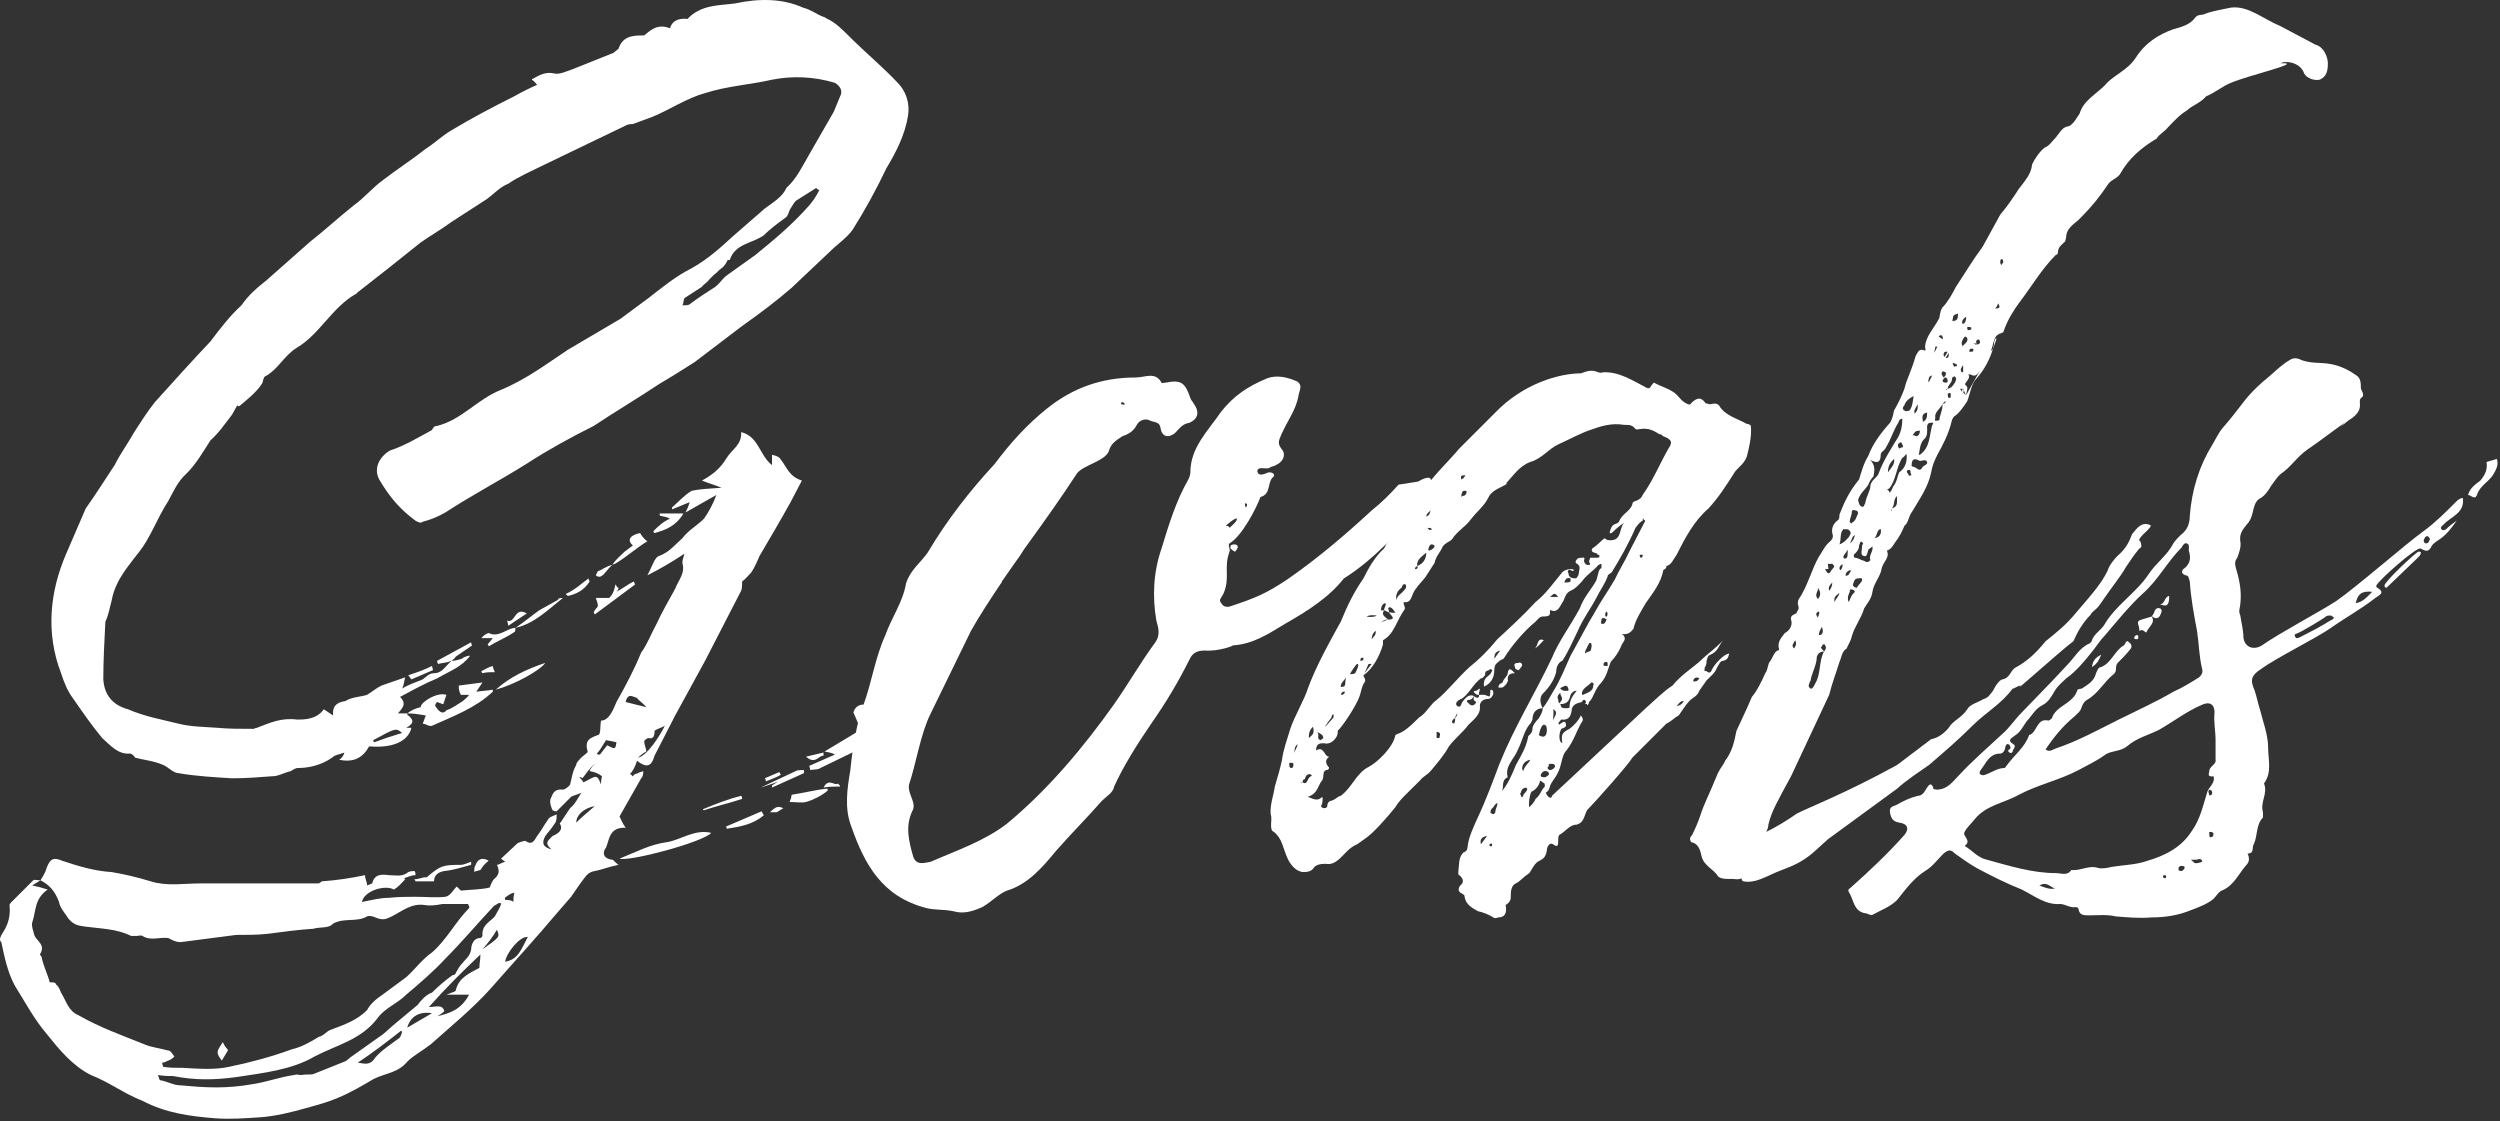
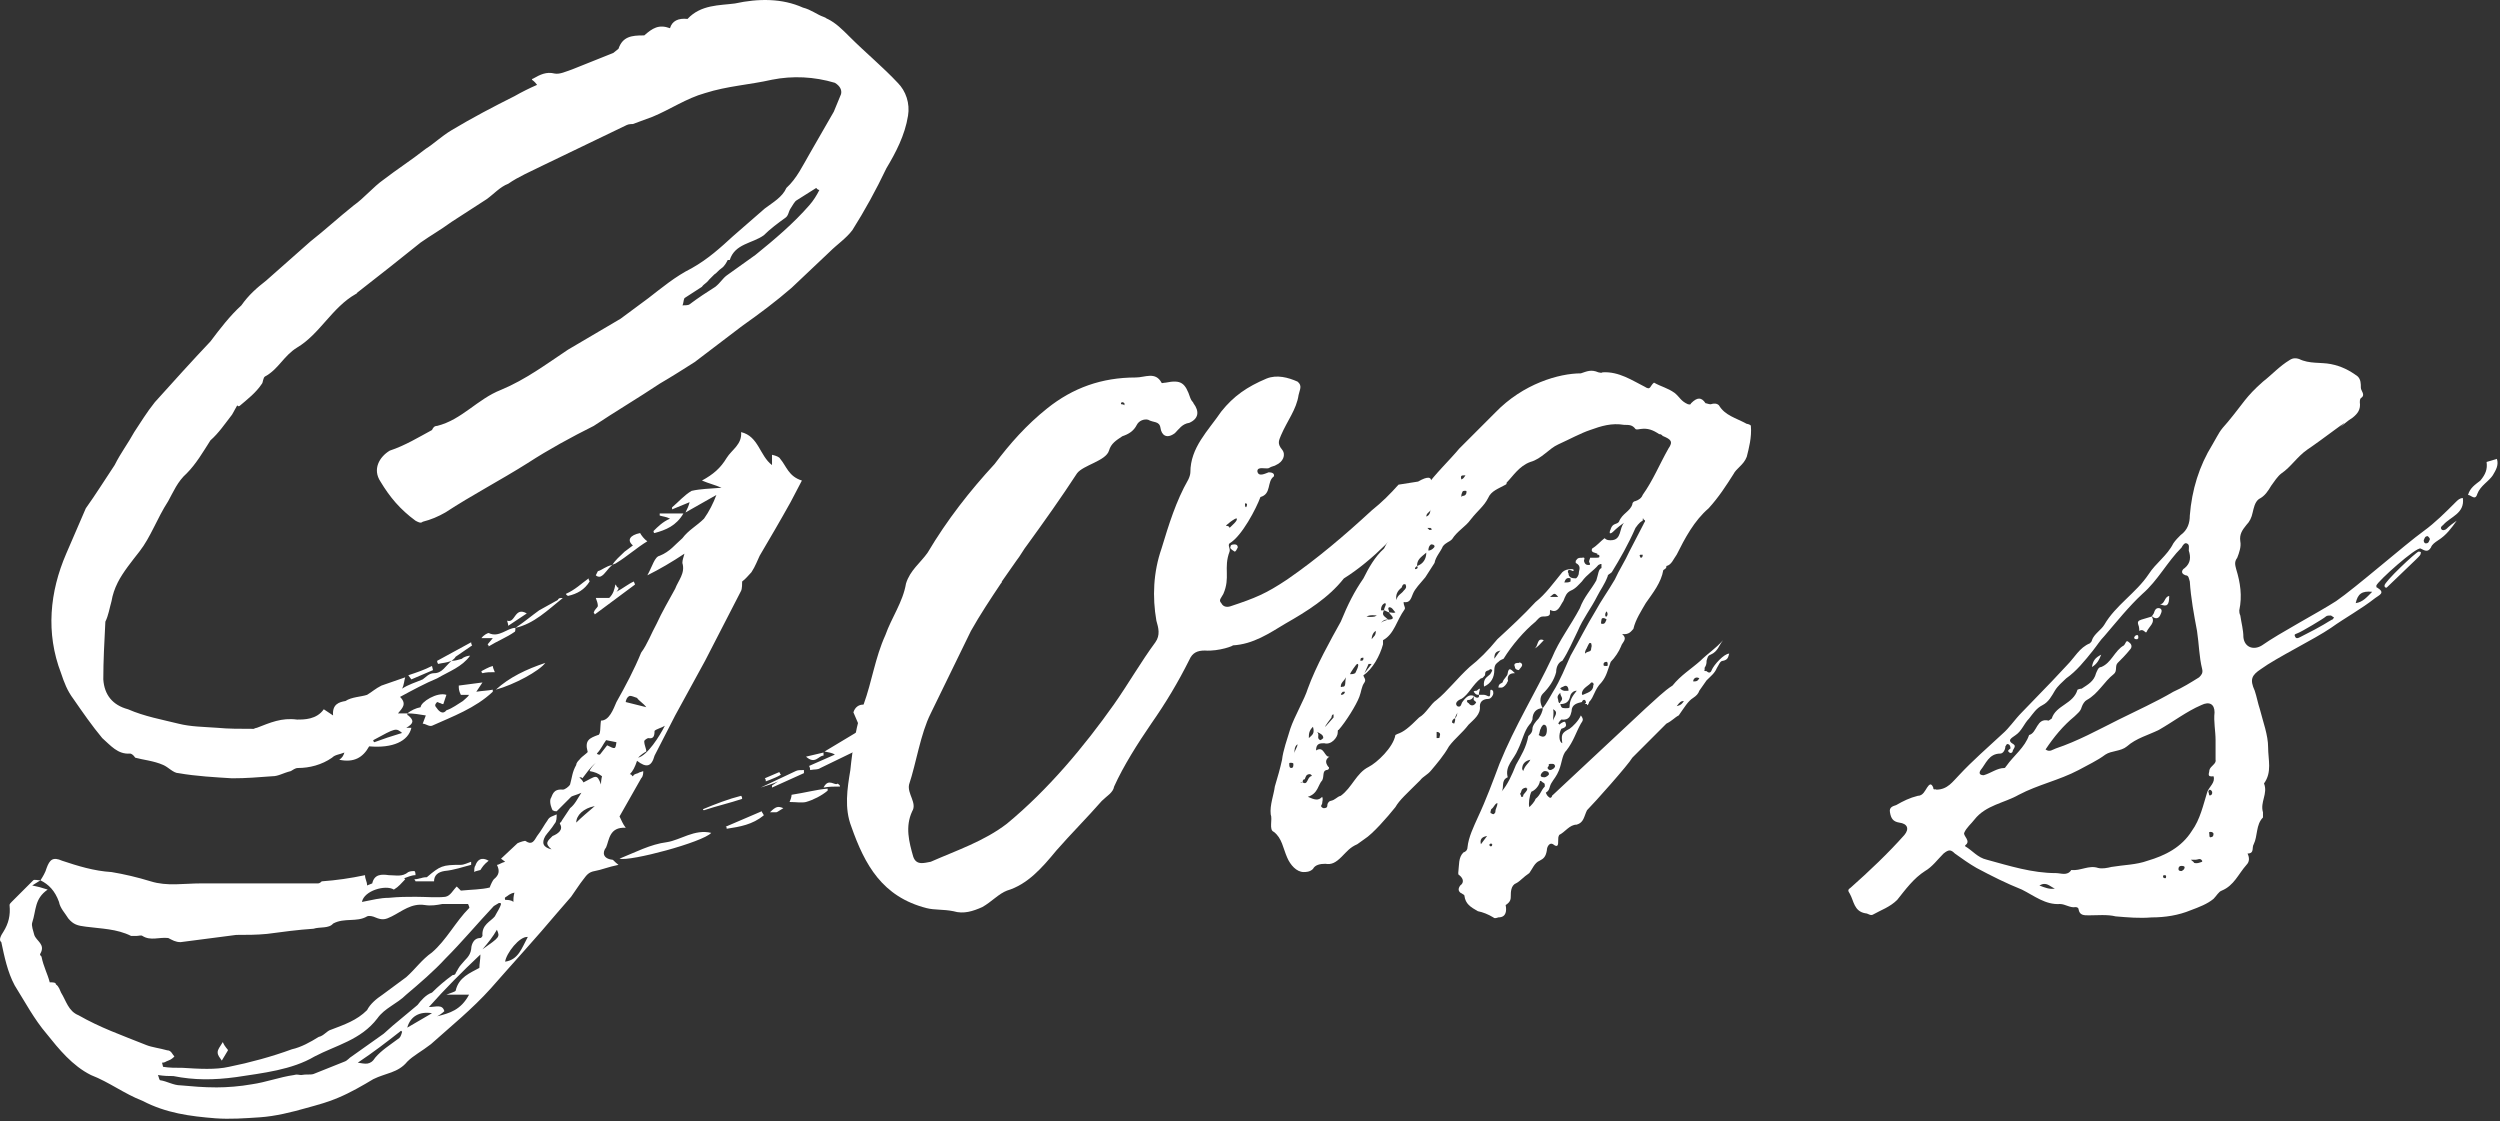
<svg xmlns="http://www.w3.org/2000/svg" width="100%" height="100%" viewBox="0 0 214 96" version="1.1" xml:space="preserve" style="fill-rule:evenodd;clip-rule:evenodd;stroke-linejoin:round;stroke-miterlimit:2;">
  <rect x="0" y="0" width="214" height="96" fill="#333333" stroke="none" />
  <path d="M74.552,65.034c-0,0.177 0.088,0.264 0.088,0.264l-1.411,0.971l-0.089,-0.352l1.412,-0.883Zm-2.646,2.294c-0.441,-0 -0.971,-0 -1.411,0.088c0.44,-0.882 0.97,-0.088 1.234,-0.353c0,0.088 0.177,0.088 0.177,0.265m2.998,-6.351c0.177,0.265 0.442,0.706 0.706,1.235c0,0.264 0,0.617 -0.176,0.794l-1.588,0.881l-0.706,0.442l-2.91,1.411c-0.265,0.177 -0.441,0.089 -0.882,0.177c0,-0.088 0,-0.177 -0.088,-0.353l2.205,-0.97c-0.265,-0.177 -0.53,-0.177 -0.882,-0.265l3.086,-1.853c-0.176,-0.529 -0.44,-1.058 -0.617,-1.499c0.265,-0.882 1.323,-0.882 1.852,0m-5.909,3.793l1.5,-0.353l-0,0.264c-0.442,0 -0.706,0.794 -1.5,0.089m-1.235,3.263c1.147,-0.176 2.117,-0.441 3.087,-0.529l0,0.176c-0.529,0.441 -1.235,0.794 -1.852,0.971c-0.353,0.088 -0.882,-0 -1.411,-0c0.088,-0.177 0.176,-0.442 0.176,-0.618m-0.705,1.146c-0.441,0.266 -0.53,0.353 -0.618,0.353l-0.529,0c0.529,-0.529 0.706,-0.529 1.147,-0.353m-1.5,-2.293c0,-0.088 0,-0.176 -0.088,-0.264l1.235,-0.53c-0,0 0.088,0.089 0.088,0.177c0.353,-0 -0.97,0.529 -1.235,0.617m0.529,0.354l0.53,-0.354c-0.353,0.177 -1.235,0.442 -1.5,0.53l2.999,-1.411c0.177,-0.088 0.353,-0.088 0.705,-0.088l0,0.264l-2.734,1.235l0,-0.176Zm-0.882,2.205c0,0.087 0.177,0.264 0.177,0.352c-0.97,0.794 -2.028,0.971 -3.175,1.146c-0,-0.087 -0,-0.175 -0.088,-0.175l3.086,-1.323Zm-1.763,-1.324c0.088,0.088 0.088,0.177 0.088,0.265c-1.059,0.353 -2.205,0.617 -3.264,0.97c-0.088,0 -0.088,-0.088 -0.088,-0.088c1.059,-0.441 2.205,-0.882 3.264,-1.147m6.702,-51.86c0,-0 -0.176,-0 -0.264,-0.177l-1.676,1.058c-0.176,0.089 -0.353,0.441 -0.529,0.706c-0.176,0.264 -0.176,0.617 -0.441,0.794c-0.617,0.441 -1.323,0.97 -1.852,1.499c-0.97,0.706 -2.47,0.706 -2.911,2.117l-0.176,0c-0.088,0.176 -0.264,0.529 -0.53,0.705c-0.264,0.176 -0.44,0.442 -0.617,0.53l-0.441,0.441c-0.264,0.353 -0.441,0.353 -0.617,0.617l-1.499,0.97c-0.088,0.177 -0.088,0.529 -0.177,0.618c0.177,-0 0.529,-0 0.618,-0.089c0.705,-0.529 1.499,-1.058 2.205,-1.499c0.441,-0.353 0.617,-0.706 0.97,-0.97l2.469,-1.764c1.647,-1.334 3.225,-2.667 4.608,-4.248c0.345,-0.394 0.626,-0.84 0.86,-1.308m-14.199,29.194c0.353,-0.353 0.793,-0.794 1.411,-1.059c-0.353,-0.177 -0.618,-0.177 -0.882,-0.265l-0,-0.176l2.029,-0c-0.618,1.058 -1.5,1.411 -2.47,1.675c-0.088,0 -0.088,-0.175 -0.088,-0.175m-0.441,17.727c-0.089,0 -0.353,0.176 -0.353,0.265c-0,0.353 0.176,0.617 0.176,0.882c-0.176,0.088 -0.441,0.265 -0.705,0.529c0.793,-0.177 1.852,-1.852 2.293,-2.734c-0.265,0.177 -0.706,0.265 -0.882,0.44c-0,0.442 -0.088,0.706 -0.529,0.618m-1.94,-3.087l1.763,0.441c-0.264,-0.352 -0.617,-0.529 -0.794,-0.794c-0.264,-0.088 -0.441,-0.176 -0.617,-0.176c-0.265,0.088 -0.352,0.441 -0.352,0.529m7.32,11.201c-0.706,0.794 -6.968,2.47 -7.85,2.206c1.323,-0.53 2.646,-1.235 4.057,-1.412c1.147,-0.176 2.381,-1.147 3.793,-0.794m-7.409,-24.078l0.706,-0.529c-0.53,-0.441 -0.265,-0.882 0.617,-1.059c0.088,0.177 0.353,0.53 0.617,0.706c-0.882,0.53 -1.764,1.323 -2.645,1.853c-0.089,0.088 -0.265,0.088 -0.353,0.175c0.264,-0.44 0.617,-0.705 1.058,-1.146m-2.381,17.287c0.088,0.089 0.088,0.089 0.264,0.089l0.618,-0.794c0.705,0.352 0.705,0.352 0.794,-0.265l-0.883,-0.177c-0.264,0.354 -0.44,0.794 -0.793,1.147m0.088,-15.611c0.353,-0.088 0.705,-0.442 1.235,-0.53c-0.441,0.354 -0.618,0.794 -0.97,0.971c-0.177,0.088 -0.353,-0 -0.442,-0.088l0.177,-0.353Zm-0.353,3.528c0.088,-0.265 0.265,-0.353 0.353,-0.529c-0,-0.265 -0.088,-0.441 -0.177,-0.706l1.147,-0c0.353,-0.353 0.441,-0.705 0.529,-1.146c0.089,-0 0.089,0.264 0.265,0.264c-0,0.089 -0,0.177 -0.176,0.353c0.528,-0.264 1.058,-0.706 1.499,-0.882c-0,0.088 0.088,0.176 0.088,0.265l-3.44,2.557c0,-0.087 -0.088,-0.087 -0.088,-0.176m0.706,14.024c-0.353,-0.265 -0.618,-0.354 -1.059,-0.441c0.088,-0.265 0.353,-0.53 0.529,-0.707c-0.529,0.442 -0.793,0.883 -1.146,1.324c-0.088,-0.088 -0.088,-0.088 -0.265,-0.088c0.177,0.176 0.265,0.264 0.353,0.441c1.058,-0.529 1.147,-0.794 1.5,0.176c-0,-0.353 0.088,-0.705 0.088,-0.705m-0.618,2.557c-0.97,0.176 -1.587,0.794 -1.587,1.411c0.441,-0.44 0.97,-0.882 1.587,-1.411m-2.293,-17.992c0,-0 -0.176,-0.089 -0.176,-0.177c0.794,-0.352 1.323,-0.882 1.94,-1.323c-0,0.177 0.088,0.177 0.088,0.265c-0.44,0.706 -1.058,1.058 -1.852,1.235m-0.441,0.176c-1.323,1.058 -2.469,2.205 -4.057,2.558c0.794,-0.529 1.411,-1.059 2.029,-1.5l1.587,-0.882c0.089,-0.176 0.177,-0.176 0.441,-0.176m-3.086,1.324l-1.589,1.058c0,-0.177 -0.088,-0.353 -0.088,-0.441c0.706,0.264 0.618,-1.235 1.677,-0.617m0.087,27.693c-0.705,-0.087 -1.852,1.411 -1.94,2.117c1.147,-0.176 1.411,-1.146 1.94,-2.117m-1.94,-3.174c0.176,-0 0.529,-0 0.706,0.176c-0,-0.265 -0,-0.441 0.088,-0.794c-0.441,0.088 -0.53,0.264 -0.706,0.353c-0.176,0.088 -0.088,0.176 -0.088,0.265m-0.794,-17.994c1.147,-1.058 2.647,-1.763 4.234,-2.292c-0.529,0.706 -2.646,1.852 -4.234,2.292m0.089,20.551c-0.353,0.617 -0.706,1.059 -1.235,1.676c1.499,-1.059 1.499,-1.059 1.235,-1.676m-1.324,-22.137c0.177,-0.089 0.618,-0.354 0.971,-0.442c-0,0.088 0.088,0.353 0.176,0.53c-0.441,-0 -0.706,-0 -1.058,0.087c-0.089,-0.087 -0.089,-0.087 -0.089,-0.175m2.911,-3.705c-0,0.088 -0,0.352 -0.088,0.352c-0.618,0.442 -1.499,0.794 -2.205,1.236c-0,-0.088 -0,-0.088 -0.088,-0.177l0.441,-0.529l-0.971,0c0.177,-0.265 0.53,-0.441 0.618,-0.441c0.882,0.441 1.587,-0.441 2.293,-0.441m-2.999,20.727c-0.264,0.087 -0.441,0.087 -0.529,0.176c-0,-0.176 -0,-0.441 0.088,-0.529c0.177,-0.529 0.529,-0.794 1.147,-0.441c-0.441,0.352 -0.529,0.529 -0.706,0.794m-2.469,-17.905c-0.441,0.177 -0.794,0.177 -1.147,0.265c-0.088,-0.088 -0.088,-0.265 -0.088,-0.265l2.911,-1.587c-0,0.176 0.088,0.265 0.088,0.265l-1.411,0.969c-0.089,0.177 -0.265,0.265 -0.353,0.353m2.469,25.137c-1.587,1.499 -2.999,2.91 -4.41,4.498c0.618,-0 1.147,-0.265 1.324,0.353c-0.177,0.176 -0.442,0.353 -0.618,0.441c1.058,-0.265 2.029,-0.53 2.734,-1.853l-1.94,0c0.441,-0.176 0.794,-0.264 0.794,-0.352c0.264,-1.147 1.234,-1.5 2.028,-1.94c-0,-0.354 0.088,-0.706 0.088,-1.147m-5.556,-6.262c-0,-0.088 -0.088,-0.088 -0.088,-0.177c0.264,0 0.441,-0.088 0.529,-0.088c0.264,-0.088 0.441,-0.088 0.529,-0.088c1.146,-0.97 1.323,-1.059 2.911,-1.059c0.264,0 0.617,-0.176 0.882,-0.264l-0,0.264c-0.706,0.177 -1.412,0.442 -2.293,0.529c-0.53,0.089 -0.883,0.354 -0.883,0.883l-1.587,-0Zm-0.618,-17.64c0.794,-0.264 1.323,-0.441 2.029,-0.794l0.088,0.353l-1.852,0.794l-0.265,-0.353Zm2.029,28.929c-1.058,-0.176 -1.852,0.265 -2.117,1.235l2.117,-1.235Zm-0.529,-25.489c-0.529,-0.089 -1.059,-0.177 -1.588,-0.177c0.353,-0.264 0.706,-0.441 1.147,-0.529c-0,-0.441 1.411,-1.323 2.205,-1.058l-0.265,0.794c-0.088,-0 -0.088,-0 -0.265,-0.088c-0.088,-0 -0.176,-0.089 -0.264,-0.089c-0.088,0.089 -0.265,0.265 -0.088,0.441c0.176,0.265 0.529,0.706 0.882,0.265c0.529,-0.177 0.97,-0.529 1.411,-0.794c0.176,-0.176 0.441,-0.353 0.529,-0.529l-0.705,-0c-0.177,-0.353 -0.177,-0.529 -0.177,-0.794l2.029,-0.265l-0.529,0.794c0.529,-0.088 0.97,-0.088 1.411,-0.177l-0,0.177c-1.5,1.411 -3.44,2.117 -5.204,2.911c-0.265,0.088 -0.529,-0.177 -0.794,-0.177l0.265,-0.705Zm-4.498,2.116c-0,0.089 -0,0.089 0.088,0.177c0.705,-0.265 1.499,-0.529 2.381,-0.794c-0.529,-0.44 -0.529,-0.44 -2.469,0.617m2.469,24.961l-0.088,-0.088c-1.234,0.97 -2.381,1.852 -3.705,2.734c0.618,0.088 1.059,0.264 1.5,-0.441c0.529,-0.618 1.235,-1.059 1.941,-1.588c0.176,-0.088 0.264,-0.265 0.352,-0.617m-15.434,2.469c-0.177,-0.264 -0.354,-0.441 -0.354,-0.705c0,-0.265 0.177,-0.441 0.441,-0.882c0.177,0.441 0.442,0.617 0.442,0.705l-0.529,0.882Zm23.901,-13.406c0,-0.088 -0.088,-0.088 -0.176,-0.088l-0.441,0.264c-1.411,1.5 -2.734,3.088 -4.146,4.499c-0.97,1.058 -2.204,2.117 -3.351,3.086c-0.794,0.794 -1.852,1.147 -2.47,2.03c-1.411,1.852 -3.528,2.292 -5.38,3.263c-1.94,1.146 -4.409,1.411 -6.703,1.763c-1.94,0.265 -3.616,0.265 -5.38,-0.088c-0.441,0 -0.706,0 -1.323,-0.088c0.089,0.176 0.089,0.353 0.176,0.441c0.618,0.089 1.147,0.441 1.765,0.441c0.97,0.088 1.94,0.176 3.087,0.176c0.881,0 2.028,-0.088 2.998,-0.264c1.235,-0.176 2.382,-0.618 3.616,-0.794c0.265,-0.088 0.442,0 0.618,0c0.441,-0.088 0.793,0 1.058,-0.088l2.646,-1.058c0.265,-0.089 0.441,-0.353 0.617,-0.441l2.735,-1.941l0.793,-0.705l2.117,-1.765c0.265,-0.352 0.706,-0.882 1.235,-1.058c0.529,-0.529 1.146,-1.058 1.764,-1.499c0.176,-0 0.265,-0.088 0.265,-0.177c0.176,-0.264 0.264,-0.528 0.529,-0.794c0.264,-0.352 0.705,-0.617 0.794,-1.234c-0,-0.177 0.088,-0.97 0.793,-0.97c0.088,-0 0.177,-0.176 0.177,-0.176c-0.089,-0.971 0.705,-1.235 1.058,-1.676c0.177,-0.354 0.441,-0.706 0.529,-1.059m34.839,-67.472c-0.265,1.676 -1.059,3.175 -1.853,4.499c-0.881,1.852 -1.852,3.616 -2.91,5.291c-0.529,0.706 -1.323,1.235 -1.94,1.852l-3.264,3.087c-1.323,1.147 -2.734,2.206 -4.233,3.264l-4.058,3.087c-0.969,0.617 -1.94,1.234 -2.998,1.852c-1.852,1.235 -3.793,2.381 -5.645,3.615c-1.94,0.971 -3.881,2.029 -5.645,3.176c-2.381,1.5 -4.762,2.734 -7.056,4.233c-0.617,0.353 -1.234,0.618 -1.94,0.795c-0.176,0.176 -0.441,-0 -0.617,-0.089c-1.323,-0.97 -2.205,-2.028 -2.999,-3.351c-0.705,-1.059 -0.088,-2.117 0.794,-2.647c1.323,-0.44 2.469,-1.146 3.616,-1.763c0.088,-0.177 0.176,-0.354 0.441,-0.354c2.117,-0.528 3.44,-2.292 5.468,-3.086c2.117,-0.882 3.881,-2.205 5.733,-3.439l4.498,-2.647l2.382,-1.764c1.146,-0.882 2.293,-1.851 3.704,-2.558c1.411,-0.793 2.47,-1.763 3.528,-2.734l2.734,-2.381c0.706,-0.529 1.5,-0.97 1.852,-1.764c0.882,-0.794 1.411,-1.94 2.029,-2.999l2.028,-3.527l0.618,-1.5c0.088,-0.353 -0.088,-0.705 -0.529,-0.97c-1.764,-0.529 -3.617,-0.617 -5.381,-0.265c-1.94,0.441 -3.792,0.53 -5.733,1.147c-1.587,0.44 -2.998,1.411 -4.497,2.028l-1.676,0.618c-0.089,-0 -0.353,-0 -0.53,0.088l-7.143,3.44c-1.059,0.529 -2.117,0.97 -3,1.587c-0.705,0.265 -1.234,0.883 -1.852,1.323l-2.998,1.94c-0.971,0.706 -1.764,1.147 -2.646,1.765c-1.764,1.411 -3.528,2.822 -5.468,4.322c-0,-0 -0,0.087 -0.089,0.087c-2.028,1.147 -3.087,3.44 -5.027,4.587c-1.147,0.705 -1.588,1.852 -2.734,2.469c-0.176,0.088 -0.176,0.53 -0.265,0.618c-0.529,0.793 -1.235,1.323 -1.852,1.852c-0.176,0.177 -0.265,0 -0.265,0l-0.441,0.794c-0.617,0.794 -1.146,1.587 -1.852,2.205c-0.617,0.97 -1.235,2.028 -2.028,2.823c-0.794,0.705 -1.147,1.586 -1.588,2.38c-0.97,1.5 -1.499,3.087 -2.469,4.322c-0.618,0.794 -1.412,1.765 -1.852,2.646c-0.265,0.53 -0.442,1.058 -0.53,1.588c-0.176,0.617 -0.265,1.234 -0.529,1.764c-0.088,1.764 -0.176,3.351 -0.176,4.939c0.088,1.323 0.793,2.205 2.116,2.558c1.412,0.617 2.911,0.882 4.322,1.234c1.058,0.265 2.117,0.265 3.351,0.354c0.883,0.088 1.941,0.088 3.087,0.088c0,-0 0.177,-0.088 0.265,-0.088c1.147,-0.442 2.117,-0.883 3.44,-0.706c0.618,-0 1.676,-0 2.293,-0.882l0.794,0.529c-0.088,-0.97 0.529,-1.147 1.059,-1.235c0.528,-0.353 1.322,-0.353 1.851,-0.529c0.442,-0.265 0.706,-0.529 1.235,-0.794l2.029,-0.706c-0.089,0.265 -0.089,0.618 -0.265,0.971c0.529,-0.353 1.147,-0.53 1.764,-0.794c0.265,-0.177 0.529,-0.53 0.97,-0.53c0.706,0 0.97,-0.617 1.5,-1.058c0.353,0 0.529,-0.088 0.882,-0.176c0.176,-0.177 0.529,-0.265 0.705,-0.265c-0.705,0.97 -1.764,1.324 -2.822,1.941c-1.058,0.441 -2.029,0.969 -3.175,1.587c0.617,0.618 0.176,0.97 -0.176,1.411l0.793,0c-0,0.088 -0,0.177 0.088,0.177c0.53,0.441 0.441,0.705 -0.176,1.059l0.441,-0c-0.265,1.146 -1.588,1.763 -3.616,1.586c-0.53,0.971 -1.323,1.411 -2.558,1.147c0.265,-0.176 0.353,-0.353 0.441,-0.617c-0.441,0.177 -0.794,0.177 -1.058,0.441c-0.883,0.617 -1.941,0.882 -2.911,0.882c-0.265,0 -0.441,0.177 -0.617,0.265c-0.706,0.176 -1.059,0.441 -1.588,0.441c-1.234,0.088 -2.205,0.176 -3.44,0.176c-1.411,-0.088 -3.087,-0.176 -4.586,-0.441c-0.441,-0 -0.882,-0.529 -1.323,-0.706c-0.794,-0.352 -1.764,-0.441 -2.382,-0.617c-0.176,-0.264 -0.352,-0.353 -0.44,-0.353c-1.058,0.089 -1.676,-0.705 -2.382,-1.323c-0.882,-1.058 -1.676,-2.205 -2.469,-3.351c-0.53,-0.706 -0.794,-1.412 -1.059,-2.206c-1.323,-3.439 -0.97,-6.967 0.441,-10.231l1.676,-3.881c0.882,-1.234 1.588,-2.38 2.47,-3.703c0.529,-1.059 1.146,-1.853 1.676,-2.822c0.528,-0.795 1.058,-1.677 1.763,-2.559c1.588,-1.764 3.176,-3.528 4.763,-5.203c0.794,-1.059 1.676,-2.205 2.646,-3.087c0.618,-0.883 1.323,-1.5 2.117,-2.117l3.792,-3.352c1.235,-0.97 2.382,-2.028 3.705,-3.087c0.882,-0.617 1.676,-1.587 2.558,-2.205c1.146,-0.882 2.381,-1.675 3.616,-2.645c0.705,-0.441 1.323,-1.059 2.205,-1.588c1.764,-1.059 3.616,-2.029 5.38,-2.911c0.617,-0.352 1.323,-0.705 1.94,-0.97c-0.264,-0.353 -0.353,-0.353 -0.441,-0.441c0,-0.088 0.088,-0.088 0.088,-0.088c0.618,-0.353 1.147,-0.617 1.853,-0.441c0.441,0.088 0.97,-0.176 1.499,-0.353l3.528,-1.411l0.441,-0.353c0.352,-1.058 1.146,-1.146 2.117,-1.146l0.088,-0c0.706,-0.618 1.235,-0.971 2.205,-0.618c0.176,-0.618 0.705,-0.881 1.499,-0.793c1.147,-1.236 2.734,-1.147 4.057,-1.323c2.029,-0.442 4.058,-0.442 5.821,0.352c0.706,0.177 1.235,0.617 1.765,0.794c0.264,0.089 0.264,0.177 0.352,0.177c0.706,0.352 1.235,0.882 1.853,1.499c1.411,1.411 2.91,2.646 4.145,3.969c0.705,0.705 1.058,1.763 0.882,2.822m-25.313,63.68c0.088,-0 0.176,0.176 0.529,0.44c-0.882,0.177 -1.499,0.442 -2.029,0.529c-0.529,0.089 -0.705,0.354 -0.97,0.706c-0.353,0.442 -0.617,0.882 -1.058,1.5l-1.147,1.322c-1.852,2.206 -3.88,4.41 -5.733,6.527c-1.587,1.764 -3.44,3.263 -5.115,4.763c-0.794,0.618 -1.5,0.97 -2.029,1.5c-0.793,0.97 -1.852,0.97 -2.91,1.499c-0.883,0.529 -1.941,1.146 -2.999,1.588c-0.794,0.352 -1.764,0.617 -2.734,0.882c-1.235,0.352 -2.646,0.705 -3.969,0.794c-1.323,0.087 -2.558,0.176 -3.793,0.087c-2.205,-0.176 -4.233,-0.441 -6.262,-1.498c-1.588,-0.618 -2.822,-1.588 -4.41,-2.206c-1.588,-0.794 -2.734,-2.205 -3.792,-3.528c-1.059,-1.235 -1.853,-2.734 -2.735,-4.145c-0.617,-1.147 -0.882,-2.47 -1.146,-3.704c-0.265,-0.177 0,-0.618 0.176,-0.883c0.441,-0.705 0.618,-1.411 0.529,-2.293c0,-0.088 0.089,-0.176 0.176,-0.264l1.853,-1.852c0.088,-0.089 0.353,-0 0.617,-0l-0.705,0.441c0.441,0.088 0.793,0.176 1.323,0.352c-1.147,0.794 -0.971,1.764 -1.323,2.823c-0.088,0.265 0.088,0.705 0.176,1.058c0.176,0.53 0.97,0.793 0.529,1.587c-0.088,0.089 0,0.177 0.088,0.265c0.177,0.883 0.53,1.5 0.706,2.205c0.264,0 0.529,0 0.529,0.177c0.265,0.176 0.353,0.529 0.441,0.705c0.441,0.706 0.618,1.588 1.5,1.941c1.852,1.058 3.616,1.676 5.821,2.557c0.441,0.177 1.146,0.265 1.764,0.441c0.352,0 0.441,0.353 0.617,0.53c-0.088,0.088 -0.265,0.264 -0.529,0.352c-0.265,0.089 -0.265,0.177 -0.529,0.177l0.088,0.353c0.529,0.088 1.059,0.088 1.676,0.088c1.411,0.088 2.822,0.176 3.969,-0.088c1.764,-0.353 3.704,-0.882 5.38,-1.5c0.794,-0.176 1.587,-0.617 2.293,-1.058c0.441,-0.089 0.705,-0.529 1.059,-0.618c1.146,-0.44 2.205,-0.794 3.086,-1.676c0.265,-0.529 0.794,-0.969 1.323,-1.323l2.029,-1.499c0.794,-0.705 1.323,-1.499 2.205,-2.116c1.235,-1.059 2.029,-2.646 3.175,-3.793c0.088,0 -0.088,-0.353 -0.088,-0.353l-2.205,-0c-0.441,0.088 -0.97,0.176 -1.499,0.088c-1.147,-0.176 -1.941,0.529 -2.823,0.971c-0.529,0.264 -0.794,0.352 -1.411,0.088c-0.176,-0.088 -0.529,-0.177 -0.706,-0.088c-0.881,0.529 -1.94,0.088 -2.91,0.617c-0.353,0.441 -1.147,0.265 -1.676,0.441c-1.323,0.088 -2.646,0.264 -3.969,0.441c-0.882,0.088 -1.764,0.088 -2.646,0.088l-4.762,0.618c-0.441,-0 -0.706,-0.177 -1.059,-0.353c-0.793,-0.089 -1.499,0.265 -2.205,-0.176c-0.088,-0.089 -0.353,-0 -0.529,-0l-0.441,-0c-1.235,-0.618 -2.558,-0.618 -3.881,-0.794c-0.706,-0.088 -1.058,-0.177 -1.499,-0.706c-0.265,-0.441 -0.706,-0.882 -0.794,-1.411c-0.353,-0.971 -0.882,-1.499 -1.588,-1.852c0.177,-0.265 0.441,-0.706 0.53,-1.059c0.264,-0.705 0.528,-0.97 1.323,-0.617c1.322,0.441 2.733,0.881 4.233,0.97c1.058,0.176 2.205,0.441 3.352,0.794c1.411,0.441 2.822,0.176 4.321,0.176l9.967,0c0.088,0 0.176,0 0.352,-0.176c1.235,-0.088 2.47,-0.265 3.705,-0.529c-0,0.352 0.176,0.529 0.176,0.882l0.442,-0.177c0.176,-0.794 0.793,-0.794 1.411,-0.705c0.617,-0 1.146,0.176 1.675,-0.265c0.177,-0.089 0.441,-0.089 0.53,-0.089c0.088,0.089 0.088,0.265 0.088,0.354c-0.353,-0 -0.706,0.176 -0.971,0.264l0.089,0.088c-0.353,0.353 -0.53,0.618 -0.97,0.882c-0.706,-0.44 -2.558,0.088 -2.734,1.059c0.882,-0.176 1.587,-0.353 2.293,-0.353c0.881,-0.088 1.587,-0.088 2.293,-0.088c0.882,-0 1.852,0.088 2.557,-0c0.441,-0.089 0.618,-0.53 0.971,-0.882l0.353,0.352c0.882,-0.088 1.763,-0.088 2.469,-0.264c0.088,-0.264 0.265,-0.617 0.353,-0.706c0.441,-0.352 0.529,-0.706 0.265,-1.235c0.176,0 0.352,-0.176 0.705,-0.264l-0.353,-0.264l1.412,-1.323c0.176,-0.089 0.705,-0.265 0.705,-0.177c0.529,0.352 0.706,0 0.97,-0.441c0.353,-0.441 0.617,-0.97 0.882,-1.323c0.176,-0.353 0.441,-0.353 0.794,-0.529c-0,0.265 -0,0.617 -0.176,0.794c-0.265,0.44 -0.618,0.793 -0.794,1.058c-0.353,0.618 -0.176,0.97 0.529,1.146c-0.618,-0.528 -0.353,-0.705 0.088,-1.146c0.441,-0.176 0.97,-0.529 0.618,-1.058c-0,-0.089 0.176,-0.177 0.176,-0.265l0.706,-1.059c0.441,-0.352 0.617,-0.793 0.97,-1.322c-0.353,0.176 -0.794,0.264 -0.882,0.352l-1.235,1.236c-0.176,-0 -0.176,-0 -0.353,-0.089c-0.088,-0.177 -0.265,-0.617 -0.176,-0.97c0.176,-0.265 0.176,-0.882 1.058,-0.794c0.176,-0 0.529,-0.264 0.618,-0.441c0.176,-0.617 0.176,-1.059 0.529,-1.676c-0,-0.177 0.176,-0.352 0.264,-0.441c0.265,-0.353 0.794,-0.617 0.706,-0.705c-0.264,-0.971 0.176,-1.147 0.882,-1.411c0.265,-0 0.176,-0.706 0.265,-1.235c0.705,0 1.058,-0.97 1.323,-1.588c0.794,-1.411 1.499,-2.734 2.116,-4.233c0.529,-0.706 0.882,-1.676 1.323,-2.47c0.441,-0.97 1.059,-2.029 1.588,-2.998c0.264,-0.706 0.882,-1.324 0.617,-2.205c0,-0.265 0.089,-0.442 0.177,-0.795c-1.059,0.706 -2.117,1.324 -3.176,1.853c0.442,-0.795 0.618,-1.588 1.059,-1.676c0.882,-0.353 1.323,-0.97 1.94,-1.499c0.529,-0.706 1.235,-1.059 1.852,-1.676c0.441,-0.617 0.794,-1.323 1.059,-2.029l-2.646,1.499c0.176,-0.353 0.264,-0.528 0.353,-0.881l-1.5,0.617l0,-0.176c0.529,-0.441 1.059,-1.059 1.676,-1.411c0.794,-0.177 1.499,-0.177 2.557,-0.265c-0.617,-0.265 -1.058,-0.353 -1.675,-0.617c0.97,-0.529 1.588,-1.059 2.117,-1.941c0.441,-0.706 1.323,-1.146 1.235,-2.204c1.499,0.352 1.587,2.028 2.645,2.822l0,-0.883c0.353,0.089 0.618,0.177 0.706,0.353c0.529,0.618 0.706,1.499 1.852,1.853l-0.97,1.852c-0.882,1.587 -1.764,3.087 -2.646,4.586c-0.176,0.353 -0.353,0.881 -0.705,1.412c-0.265,0.264 -0.442,0.528 -0.794,0.793c-0,0.176 -0,0.618 -0.088,0.793l-3.088,5.998l-2.557,4.675l-1.764,3.439c-0.265,0.971 -0.706,1.059 -1.5,0.442c-0.176,0.529 -0.352,0.882 -0.617,1.146c0.176,-0 0.176,0.177 0.265,0.177c0.088,-0.177 0.176,-0.177 0.441,-0.265c0.088,-0.089 0.264,-0.089 0.441,-0.176c-0,0.176 -0,0.441 -0.177,0.617l-1.852,3.263c0.176,0.353 0.264,0.618 0.53,0.971c-1.412,-0.088 -1.412,1.058 -1.677,1.675c-0.352,0.441 -0.264,0.971 0.53,1.059" style="fill:#fff;fill-rule:nonzero;" />
  <path d="M106.57,43.161c0,0.177 0,0.177 0.088,0.265c0,-0 0.088,-0.088 0.088,-0.265l-0.088,-0.088c-0.088,-0 -0.088,0.088 -0.088,0.088m-0.882,3.44c0.176,-0 0.265,0.088 0.265,0.265c-0.089,0.176 -0.177,0.352 -0.265,0.352c-0.265,-0.176 -0.441,-0.265 -0.353,-0.441c0,-0.176 0.265,-0.176 0.353,-0.176m-0.706,-1.588c0.177,0 0.265,0.088 0.265,0.177c0.265,-0.265 0.706,-0.618 0.617,-0.794c0,-0.177 -1.146,0.705 -0.882,0.617m-8.996,-10.407c0.088,-0 0.177,-0 0.265,0.088l0,-0.177c0,0 -0.088,-0.088 -0.177,-0.088c-0.088,0 -0.176,0.088 -0.088,0.177m19.051,14.905c-1.323,1.676 -3.175,2.823 -5.027,3.881c-1.323,0.793 -2.734,1.764 -4.498,1.852c0.176,0 -1.147,0.53 -2.382,0.441c-0.617,-0 -1.058,0.177 -1.323,0.794c-0.97,1.94 -2.028,3.704 -3.263,5.468c-1.147,1.676 -2.381,3.617 -3.175,5.381c-0.088,0.529 -0.618,0.793 -1.059,1.234c-1.234,1.411 -2.645,2.822 -3.88,4.234c-1.235,1.499 -2.47,2.911 -4.234,3.44c-0.705,0.264 -1.323,0.97 -2.117,1.411c-0.793,0.352 -1.587,0.617 -2.469,0.352c-0.882,-0.176 -1.588,-0.087 -2.293,-0.264c-3.793,-0.97 -5.292,-3.704 -6.439,-6.968c-0.617,-1.587 -0.353,-3.264 -0.088,-4.85c0.176,-1.765 0.529,-4.058 1.146,-5.645c0.706,-1.941 0.971,-3.97 1.853,-5.91c0.529,-1.499 1.499,-2.822 1.764,-4.41c0.352,-1.146 1.234,-1.764 1.852,-2.645c1.676,-2.823 3.616,-5.292 5.732,-7.586c1.324,-1.764 2.735,-3.351 4.499,-4.762c2.205,-1.764 4.674,-2.647 7.585,-2.647c0.794,0 1.676,-0.529 2.205,0.442c-0,0.087 0.176,-0 0.353,-0c1.323,-0.265 1.675,-0 2.116,1.323c0.089,0.264 0.265,0.352 0.265,0.44c0.529,0.706 0.441,1.323 -0.353,1.676c-0.617,0.089 -0.882,0.53 -1.234,0.882c-0.706,0.529 -1.147,0.176 -1.235,-0.441c-0.089,-0.617 -0.617,-0.441 -1.059,-0.706c-0.353,-0.088 -0.793,0.089 -0.97,0.442c-0.264,0.529 -0.705,0.793 -1.235,0.97c-0.529,0.353 -0.97,0.617 -1.146,1.235c-0.265,0.881 -2.205,1.235 -2.735,1.94c-1.322,2.029 -2.822,4.145 -4.233,6.086c-0.353,0.441 -0.617,0.97 -0.97,1.411l-1.235,1.764c0,0.088 0,0.088 -0.088,0.176c-0.882,1.323 -1.764,2.646 -2.558,4.057l-3.439,7.056c-0.883,1.764 -1.235,4.234 -1.853,6.086c-0.176,0.794 0.706,1.588 0.265,2.294c-0.618,1.322 -0.265,2.645 0.088,3.88c0.265,0.794 0.97,0.529 1.5,0.441c2.205,-0.97 4.586,-1.764 6.526,-3.263c3.528,-2.911 6.615,-6.616 9.173,-10.231c1.235,-1.764 2.293,-3.617 3.528,-5.292c0.441,-0.618 0.265,-1.235 0.088,-1.852c-0.353,-2.029 -0.264,-4.146 0.441,-6.175c0.617,-2.028 1.234,-4.057 2.293,-5.909c0.088,-0.176 0.176,-0.44 0.176,-0.617c0,-2.117 1.5,-3.528 2.647,-5.204c1.058,-1.323 2.204,-2.117 3.88,-2.822c0.882,-0.353 1.852,-0.089 2.646,0.264c0.441,0.353 0.176,0.706 0.089,1.147c-0.177,1.235 -0.971,2.205 -1.5,3.439c-0.176,0.442 -0.353,0.706 0.088,1.235c0.353,0.442 0.088,1.059 -0.529,1.324c-0.089,0.087 -0.353,0.087 -0.617,0.264c-0.265,0.088 -0.97,-0.177 -0.97,0.265c0.087,0.529 0.705,0.176 0.97,0.088c0.264,0 0.528,0.088 0.441,0.352c-0.618,0.442 -0.177,1.5 -1.147,1.765c-0.353,0.97 -1.588,3.351 -2.646,3.968c-0.176,0.177 0.088,0.441 0,0.706c-0.529,1.411 0.088,2.205 -0.529,3.617c-0.176,0.352 -0.441,0.528 -0.176,0.793c0.176,0.353 0.529,0.353 0.793,0.265c2.117,-0.706 2.999,-1.058 4.851,-2.293c2.558,-1.765 4.94,-3.793 7.232,-5.91c0.882,-0.706 1.588,-1.411 2.293,-2.205l1.676,-0.264c3.352,-1.941 -1.411,5.203 -6.35,8.29" style="fill:#fff;fill-rule:nonzero;" />
  <path d="M144.937,58.331c0.265,-0 0.353,-0 0.529,-0.264c-0.264,-0.177 -0.529,-0 -0.529,0.264m-1.411,2.117c0.353,-0.088 0.441,-0.176 0.617,-0.441c-0.264,-0 -0.352,0.088 -0.617,0.441m-2.911,-12.965l-0.176,0c-0,0 -0.088,0 -0.088,0.088l0.088,0.176c0.176,0 0.176,-0.176 0.176,-0.264m-3.175,5.291l0.089,0c-0,0 0.176,-0.176 -0,-0.44c-0.089,0.088 -0.177,0.264 -0.089,0.44m0.177,4.058c-0,-0.177 -0.088,-0.177 -0.088,-0.177c-0.265,0 -0.265,0.177 -0.265,0.177c-0,0.176 -0,0.176 0.265,0.176c0.088,0 0.088,0 0.088,-0.176m-0.088,-3.793c-0.177,-0.176 -0.442,-0.176 -0.442,0c0,0.089 -0.088,0.353 0,0.353c0.353,0.088 0.353,-0.264 0.442,-0.353m-1.324,2.47c0,-0.089 0.089,-0.176 0,-0.441c-0.176,-0.088 -0.176,-0 -0.353,0.352c0,0.089 -0.176,0.177 -0.176,0.53c0.265,-0.265 0.529,-0.088 0.529,-0.441m0.177,2.999c-0,-0.089 -0.088,-0.089 -0.177,-0.089c-0.176,0.265 -0.705,0.442 -0.793,0.882c-0,0.177 -0,0.177 0.088,0.177c0.352,-0.177 0.882,-0.265 0.882,-0.794c-0,0 0.088,-0.176 -0,-0.176m-1.941,-8.997c-0.264,-0.088 -0.44,0 -0.529,0.353c0.265,-0 0.353,-0 0.529,-0.088l0,-0.265Zm0.53,9.614c-0.265,0 -0.442,0.176 -0.53,0.353c-0.088,0.352 -0.176,0.794 -0.882,0.794c0.089,0.264 0.089,0.352 0.442,0.352c0.176,0 0.352,0 0.352,-0.088c-0,-0.617 0.265,-0.97 0.618,-1.411m-0.706,0c0,-0.353 -0.176,-0.529 -0.441,-0.353c0,0 -0.265,0.089 -0.265,0.177c0.265,0.264 0.53,0.176 0.706,0.176m-0.706,0.97c0.353,-0.353 0,-0.441 0,-0.794c-0.264,0.265 -0.264,0.353 -0.176,0.618c-0,0.264 0.176,0.353 0.176,0.176m-0.617,0.618c0.088,0.265 -0,0.617 -0,0.97c0.088,-0.353 0.529,-0.705 -0,-0.97m0.441,-9.614c-0.353,-0.442 -0.353,-0.264 -0.706,0l0.706,0Zm-0.265,14.465c-0.088,-0.177 -0.088,-0.177 -0.352,-0.177c-0.089,-0 -0.265,-0 -0.176,0.177c-0.266,0.176 -0,0.353 0.087,0.353c0.177,-0 0.441,-0.177 0.441,-0.353m-0.528,0.705c-0,-0.264 -0.266,-0.264 -0.354,-0.264c-0.176,-0 -0.352,0.264 -0.352,0.352c-0,0.177 0.176,0.177 0.352,0.177c0.088,-0 0.354,-0.177 0.354,-0.265m-0.177,-3.793c0,-0.087 0,-0.44 -0.265,-0.44c-0.088,-0 -0.264,0.264 -0.264,0.353c-0.088,0.087 -0.088,0.441 -0.177,0.529c0.529,0.352 0.706,-0 0.706,-0.442m-0.265,-7.673c-0.264,0.265 -0.529,0.617 -0.793,0.706c0.352,-0.176 0.176,-0.97 0.793,-0.706m0.088,12.525c0,-0.265 0,-0.265 -0.176,-0.353c-0.176,-0.177 -0.264,-0.177 -0.264,-0c-0.089,0.353 -0.441,0.705 -0.706,0.794c-0.177,0.352 -0.265,1.058 -0.177,1.323c0.177,-0.177 0.442,-0.441 0.53,-0.706c0.441,-0.352 0.441,-0.706 0.793,-1.058m-1.852,-1.323c0.177,-0.53 0.441,-0.618 0.617,-0.971c-0.44,0.089 -0.705,0.353 -0.705,0.794l0.088,0.177Zm0.353,1.498c-0.088,0 -0.088,-0.087 -0.088,-0.087c-0.529,0.087 -0.353,0.353 -0.529,0.529c0.088,0.176 0.088,0.176 0.088,0.264c0.176,0 0.176,0 0.176,-0.088c0,-0.176 0.353,-0.352 0.353,-0.618m-1.058,-10.407c-0.177,-0.352 0.176,-0.352 0.352,-0.352c0,-0.089 0.265,-0 0.265,0.176c0,0.176 -0.265,0.353 -0.265,0.441c-0.176,0 -0.352,-0.088 -0.352,-0.265m11.025,-12.612c-0.089,-0.265 -0.089,-0 -0.089,0.088c-0.352,0.177 -0.529,0.529 -0.617,0.618c-0.618,1.411 -1.323,2.645 -2.029,3.792c-0.176,0.176 -0.352,0.176 -0.352,0.353c-0.265,0.705 -0.618,1.147 -0.882,1.676c-0.53,1.058 -1.235,1.94 -1.676,2.998c-0.441,0.882 -0.794,1.765 -1.323,2.558c-0.265,0.088 -0.529,0.441 -0.529,0.971c-0.177,0.705 -0.617,1.323 -1.147,1.851c-0.264,0.265 -0.264,0.794 -0,1.235c-0.529,0 -0.882,0.354 -0.882,0.971c-0.088,0.176 -0.088,0.264 -0.265,0.441c-0.44,0.528 -0.617,1.411 -0.97,2.116c-0.353,0.882 -1.146,1.412 -0.881,2.382c-0.618,0.264 -0.265,0.882 -0.53,1.235c0.53,-0.618 0.882,-1.412 1.235,-2.294c0.441,-0.794 0.882,-1.499 1.058,-2.469c0.088,-0.088 0.353,-0.265 0.353,-0.617c0,-0.265 0.265,-0.618 0.529,-0.883c0.177,-0.265 0.353,-0.617 0.353,-0.882c0.353,-0.441 0.617,-0.97 0.882,-1.411c0.617,-0.97 1.059,-2.117 1.499,-3.086c0.706,-1.236 1.411,-2.647 2.117,-3.793c0.529,-0.971 1.059,-1.677 1.676,-2.734c0.353,-0.794 0.882,-1.588 1.235,-2.382l1.235,-2.381c-0,-0.088 0.264,-0.265 -0,-0.353m-11.025,13.141c-0.53,0 -0.617,0.265 -0.617,0.53c0.087,0.176 -0.089,0.264 -0.089,0.353c-0.176,0.264 -0.353,0.353 -0.441,0.353l-0.264,-0c-0,-0.353 0.264,-0.353 0.352,-0.442c0.088,-0.352 0.442,-0.529 0.442,-0.794c0.087,-0.529 0.264,-0.352 0.617,0m-1.235,-1.94c-0.353,0.089 -0.529,0.177 -0.529,0.706c0.264,-0.353 0.353,-0.529 0.529,-0.706m-0.265,13.054c-0.264,0.088 -0.264,0.353 -0.529,0.529c-0.088,0.264 -0.088,0.352 0,0.352c0.265,0.177 0.265,0 0.353,-0.088c-0,-0.352 0.176,-0.44 0.176,-0.793m-0.441,3.528c-0.088,-0 -0.088,-0.088 -0.088,-0.088c-0.088,0.088 -0.265,0.088 -0.088,0.264l0.088,-0c0,-0 0.088,-0 0.088,-0.176m-0.441,-0.705c-0.529,0.088 -0.617,0.352 -0.529,0.705l0.529,-0.705Zm-0.881,-12.437c0.176,-0.176 0.264,-0.176 0.264,-0.176c-0,0.176 -0.088,0.264 -0.088,0.529c-0.176,0 -0.265,0 -0.441,-0.265c-0,-0.088 0.265,-0.088 0.265,-0.088m-1.059,-17.11c-0.177,-0 -0.177,0.088 -0.265,0.352c0,0.088 0,0.265 0.088,0.088c0.177,0 0.354,-0.088 0.354,-0.352c-0,-0.088 -0,-0.088 -0.177,-0.088m-0.265,-0.971c0.177,-0.088 0.177,-0.088 0.353,-0.353c-0.353,0 -0.441,0 -0.353,0.353m-0.529,20.462l-0.088,0c-0.176,0.177 -0.176,0.177 -0.176,0.353l0.176,0.088c0.088,-0.176 0.088,-0.352 0.088,-0.352l-0,-0.089c0.177,-0.265 0.177,-0.353 0.177,-0.528c-0,0.175 -0.177,0.263 -0.177,0.528m-1.587,1.147l-0,0.529c0.264,0 0.264,0 0.264,-0.176c0.088,-0.176 0,-0.353 -0.264,-0.353m-0.442,-16.052c-0.088,-0 -0.264,0.176 -0.264,0.529c0.264,-0 0.529,-0.264 0.529,-0.353c0,-0.176 -0.265,-0.176 -0.265,-0.176m-0.088,-1.411l-0.264,-0l0.176,0.176c0.088,0 0.353,0 0.088,-0.176m-0.353,-0.971c0.265,-0.088 0.353,-0.352 0.353,-0.617c0,0.265 -0.353,0.265 -0.353,0.617m-0.97,4.499c0.265,-0 0.265,-0.177 0.177,-0.265c0.529,-0.176 0.793,-0.618 0.793,-1.146c-0.528,0.44 -0.793,0.617 -0.793,1.146c-0.088,0.088 -0.177,0.088 -0.177,0.265m-1.587,2.645c0.088,-0.44 0.441,-0.528 0.617,-0.794c0.177,-0.175 0.265,-0.264 0.177,-0.529c-0.177,-0.088 -0.265,0 -0.353,0.265c-0.353,0.264 -0.529,0.618 -0.441,1.058m-0.706,1.676c-0.265,0 -0.352,0 -0.617,0.265c0.265,-0.176 0.352,-0.176 0.617,-0.265c0.882,0 -0,-0.529 0.088,-0.617c0.265,0 0.353,0.088 0.53,0c-0.177,-0.176 -0.265,-0.441 -0.53,-0.441c-0.176,0.088 0,0.265 0,0.441c-0.088,0 -0.353,-0.176 -0.44,-0.176c-0,-0.265 0.264,-0.53 0.087,-0.618c-0.264,0.088 -0.352,0.353 -0.352,0.618l0.265,-0c-0.265,0.44 0.087,0.528 0.352,0.793m-1.411,1.677c0.176,-0.266 0.353,-0.266 0.353,-0.707c-0.177,0.088 -0.353,0.353 -0.353,0.707m-0.441,-1.942c0.353,0.089 0.706,0 0.706,0l0.176,-0.088c-0.176,0 -0.529,-0.088 -0.882,0.088m0.176,4.058l-0.352,0.793l0.617,-0.793l-0.265,-0Zm-0.705,-0.265c0.264,0 0.264,-0.088 0.264,-0.265c-0.176,0 -0.264,0 -0.264,0.265m-0.882,1.146c0.176,0 0.265,0 0.441,-0.088c-0,0 0.441,-0.793 0.176,-0.793c-0.088,-0 -0.617,0.793 -0.617,0.881m-0.617,1.5c-0.089,0.088 -0.265,0.265 -0.089,0.265c0.089,0 0.265,-0.089 0.265,-0.265l-0.176,0Zm-0.177,-0.441c0,0.089 0.088,0 0.264,0c0.177,-0.088 0.089,-0.441 0.177,-0.794c-0.177,0.353 -0.441,0.441 -0.441,0.794m-1.323,3.44l0.706,-0.794l-0,-0.265c-0.177,0 -0.177,0.265 -0.177,0.265c0,0 -0.617,0.794 -0.529,0.794m-0.706,0.441c0.265,0.265 -0.088,0.529 0.265,0.705c0.089,0 0.265,-0.176 0.265,-0.176c-0,-0.264 -0.176,-0.352 -0.53,-0.529m-0.705,0.529c0.265,-0.264 0.529,-0.352 0.353,-0.97c-0.353,0.352 -0.353,0.618 -0.353,0.97m30.341,-25.842c-0.089,-0 -0.089,-0.177 -0.354,-0.177c-0.529,-0.352 -0.969,-0.529 -1.587,-0.44c-0.088,-0 -0.353,0.088 -0.441,-0c-0.265,-0.353 -0.529,-0.353 -0.97,-0.353c-1.059,-0.177 -1.941,0.088 -2.911,0.441c-0.793,0.264 -1.764,0.794 -2.734,1.234c-0.793,0.354 -1.411,1.235 -2.382,1.5c-0.97,0.352 -1.499,1.234 -2.028,1.764c0,0.176 -0.088,0.176 -0.088,0.176c-0.617,0.353 -1.235,0.53 -1.5,1.147c-0.352,0.706 -0.881,1.058 -1.499,1.852c-0.441,0.617 -1.146,0.97 -1.587,1.676c-0.265,0.264 -0.53,0.264 -0.794,0.617c-0.177,0.441 -0.617,0.883 -0.706,1.411l-0.793,1.235c-0.441,0.529 -0.883,0.971 -1.059,1.412c-0.176,0.44 -0.265,0.793 -0.794,0.705c0,0.353 0.177,0.441 0.088,0.617c-0.705,0.971 -0.881,2.117 -1.852,2.646l0,0.353c-0.264,0.971 -0.882,2.117 -1.676,2.646c0,0.176 0.265,0.353 0.089,0.617c-0.265,0.353 -0.265,0.794 -0.441,1.235c-0.265,0.706 -1.147,2.117 -1.764,2.822c-0.088,-0 -0.088,0.088 -0.088,0.265c-0,0.353 -0.53,1.059 -1.147,0.882c-0.353,0 -0.706,0 -0.706,0.618c0.706,-0.441 0.706,0.617 1.147,0.528c-0.264,0.177 -0.441,0.442 -0.088,0.883c0.088,-0 0.088,0.265 -0.176,0.265c-0.354,0.088 -0.177,0.528 -0.354,0.881c-0.352,0.353 -0.352,1.147 -1.234,1.411c0.617,0.265 0.882,0.353 1.234,0c0.089,0.265 0,0.353 0,0.53c0,0.176 -0.264,0.264 0.089,0.441c0.176,-0 0.352,-0 0.352,-0.265c0,-0.176 0.177,-0.353 0.265,-0.353c0.441,-0.088 0.529,-0.353 0.882,-0.441c0.97,-0.705 1.323,-1.94 2.381,-2.469c0.706,-0.353 2.117,-1.676 2.294,-2.734l0.176,-0.088c0.529,-0.177 0.971,-0.53 1.852,-1.412c0.617,-0.353 0.97,-1.146 1.5,-1.499c0.882,-0.706 1.764,-1.852 2.822,-2.823c0.794,-0.617 1.587,-1.411 2.381,-2.38c1.147,-1.059 2.205,-2.03 3.264,-3.176c0.881,-0.705 1.499,-1.588 2.293,-2.558c0.176,-0.176 0.441,-0.264 0.793,-0.264c0,-0 0.177,-0 0.177,0.088c0,0.176 -0.177,-0 -0.265,-0c-0.264,-0.088 -0.264,0.176 -0.176,0.265c0,0.352 0.264,0.44 0.618,0.44c0.088,0 0.264,-0.265 0.264,-0.44c-0,-0.265 0.265,-0.618 -0.264,-0.883l-0,-0.176c0.176,-0.265 0.264,-0.265 0.529,-0.265c0.352,-0.087 0.176,0.177 0.176,0.265c0.088,0.353 0.264,0.353 0.441,0.353c0.176,-0 -0,-0.265 -0,-0.265c-0,-0.176 0.088,-0.265 0.088,-0.353l0.441,0c0.177,0 0.353,0 0.353,-0.087c-0,-0.353 -0.176,-0 -0.176,-0.265c-0.177,-0.088 -0.618,-0.088 -0.441,-0.442c0.441,-0.264 0.705,-0.617 1.058,-0.881c0.177,0.176 0.353,0.176 0.529,0.176c0.971,0 0.706,-1.058 1.147,-1.499c-0.265,0.176 -0.617,0.441 -0.971,0.793c0,-0 -0.176,0.176 -0.264,0.088c0,-0.264 0.088,-0.264 0.088,-0.352c0.176,-0.529 0.53,-0.353 0.706,-0.618c0.265,-0.705 0.97,-0.881 1.146,-1.499c0,-0.177 0.177,-0.265 0.265,-0.265c0.265,-0.088 0.529,-0.264 0.617,-0.529c0.882,-1.235 1.411,-2.557 2.205,-3.968c0.441,-0.618 0.177,-0.794 -0.44,-1.059m-30.165,29.105c0.177,0 0,-0.176 -0.088,-0.176c-0.353,-0 -0.353,0.265 -0.441,0.441c-0.177,-0 -0.177,0.176 -0.177,0.265c0,-0 -0.176,-0.089 -0.176,-0l0.176,-0c0.442,0.264 0.354,-0.353 0.706,-0.53m-1.146,-2.734c-0.265,0.177 -0.265,0.53 -0.265,0.795c0,-0.265 0.265,-0.53 0.265,-0.795m-0.353,1.676c-0,-0 -0,-0.088 -0.177,-0.088c-0.176,-0 -0.176,-0 -0.176,0.088c-0,0.177 -0,0.353 0.176,0.353c0.177,0 0.177,-0.176 0.177,-0.353m38.808,-26.283c-0.265,0.706 -0.883,0.97 -1.147,1.5c-0.618,0.969 -1.235,1.94 -2.117,2.91c-1.235,1.058 -2.029,2.558 -2.734,3.969c-0.265,0.352 -0.441,0.882 -0.882,0.97c-0,0.176 -0,0.176 -0.264,0.353c-0.177,1.058 -0.883,1.94 -1.5,2.822c-0.353,0.618 -0.882,1.411 -1.058,2.205c-0.177,0.176 -0.353,0.529 -0.97,0.441c0.528,0.442 -0,0.706 -0.089,1.059c-0.176,0.441 -0.529,0.969 -0.882,1.322c-0.264,0.706 -0.352,1.235 -0.794,1.764c-0.617,0.618 -0.617,1.235 -1.058,1.676c-0,0.088 -0.177,0.441 -0.177,0.177c-0.352,-0 -0.088,-0.089 -0.088,-0.089c-0,-0.353 -0.264,-0.353 -0.352,-0.088c-0.353,0.088 -0.883,0.177 -0.883,0.794c-0.088,0.352 -0.176,0.794 -0.881,0.706c-0.089,0.088 -0.177,0.176 -0.265,0.352c0.088,0 0.088,0.089 0.088,0.089c0.177,-0.177 0.53,-0.353 0.53,-0.177c0.176,0.353 -0.089,0.441 -0.353,0.53c-0.265,0.529 -0.177,1.146 0.088,1.234c-0.088,-0.705 -0.088,-0.882 0.617,-1.234c0.265,-0.177 0.794,-0.706 0.971,-1.148c0.264,0.354 0.176,0.442 -0,0.706c-0.441,0.794 -0.618,1.5 -1.235,2.294c-0.441,0.44 -0.353,1.234 -0.794,2.028c-0.177,0.353 -0.529,0.706 -0.618,1.059c-0.087,0.264 -0.087,0.352 -0.353,0.529c0.089,0.177 0.089,0.264 0.353,0.44c0,0 0.177,0 0.177,-0.176l8.026,-7.497c0.794,-0.705 1.588,-1.499 2.293,-1.94c0.706,-0.882 1.588,-1.411 2.381,-2.117c0.618,-0.617 1.324,-1.058 1.941,-1.764c-0.353,0.441 -0.441,0.971 -1.059,1.235c-0.264,0.089 -0.264,0.264 -0.352,0.529c-0,0.177 -0,0.353 -0.177,0.618c0.089,0.176 -0.176,0.265 0.177,0.265c0.176,0.175 0.352,0.175 0.441,-0.089c0.176,-0.441 1.058,-1.411 1.499,-1.411c-0.088,0.264 -0.088,0.529 -0.529,0.617c-0.265,0 -0.353,0.353 -0.53,0.618c-0.176,0.44 -0.529,0.705 -0.881,1.058l-0.618,0.882c-0.088,0.264 -0.264,0.441 -0.529,0.617c-0.441,0.265 -0.794,0.882 -1.235,1.499c-0.352,0.177 -0.529,0.442 -1.058,0.706l-2.911,2.911c-0.353,0.617 -3.263,3.881 -3.881,4.498c-0.264,0.529 -0.264,1.058 -0.881,1.235c-0.618,-0 -0.97,0.617 -1.5,0.882c-0.088,0.177 -0.088,0.264 -0.088,0.529c-0,0.265 -0,0.618 -0.441,0.265c-0.265,-0.177 -0.529,0.176 -0.529,0.529c-0.089,0.529 -0.265,0.705 -0.617,0.882c-0.441,0.176 -0.618,0.706 -0.883,1.058c-0.529,0.353 -0.793,0.706 -1.146,0.882c-0.441,0.177 -0.441,0.794 -0.441,1.058c-0,0.265 -0,0.53 -0.441,0.794c0.088,0.442 0.088,1.059 -0.617,1.059c-0.265,0.088 -0.353,0.088 -0.441,-0c-0.442,-0.265 -0.882,-0.442 -1.323,-0.53c-0.618,-0.352 -1.059,-0.617 -1.147,-1.323c0,-0.088 -0.088,-0.088 -0.353,-0.264c-0.088,-0.088 -0.264,-0.265 -0,-0.617c0.265,-0.177 0.353,-0.53 -0.088,-0.883c-0.088,0 -0.088,-0.176 -0.088,-0.176c0.088,-0.705 -0,-1.323 0.441,-1.763c0.265,-0.089 0.352,-0.265 0.352,-0.442c0.089,-0.881 0.53,-1.764 0.883,-2.558c0.705,-1.499 1.323,-3.175 1.852,-4.586c1.323,-3.263 3.087,-6.086 4.498,-9.085c0.617,-1.499 1.587,-2.734 2.381,-4.233c0.353,-0.97 0.97,-1.587 1.411,-2.381c0.177,-0.53 0.177,-0.97 0.441,-1.059l0,-0.352c-0.088,-0 -0.088,-0 -0.264,0.088c-0.441,0.529 -0.971,0.793 -1.411,1.411c-0.265,0.264 -0.529,0.618 -0.971,0.793c-0.352,0.177 -0.44,0.442 -0.617,0.883c-0.265,0.353 -0.441,1.058 -1.058,0.794c-0.089,-0.089 -0.089,-0 -0.089,0.264c0,0.264 -0.353,0.264 -0.617,0.264c-0.264,0 -0.441,0.265 -0.617,0.442c-0.97,0.793 -2.029,2.028 -2.735,3.175c-0.176,0.088 -0.264,0.088 -0.44,0.264c-0.089,0.089 -0.353,0.177 -0.353,0.706c-0,0.617 -0.265,1.147 -0.882,1.411c-0.088,-0.705 0.264,-0.794 0.529,-1.059c-0,0 0.176,-0.263 0.176,-0.352c-0.176,-0.176 -0.265,0 -0.265,0c-0.264,0.089 -0.352,0.089 -0.352,0.441c-0.176,0.176 -0.176,0.265 -0.353,0.265c-0.706,0.529 -1.058,1.411 -1.676,1.763c-0.264,0.089 -0.617,0.353 -0.352,0.618c0.352,0.176 0.352,-0.265 0.44,-0.353c0.441,-0.617 0.706,-0.617 0.971,-0.529c-0.089,0.264 -0.265,0.353 -0.441,0.353c-0.265,-0 -0.089,0.264 -0,0.264c0.176,0.265 0.441,0.265 0.617,0c0.089,-0.088 0,-0.088 -0.176,-0.264l-0,-0.353c0.265,0.264 0.529,0.176 0.441,-0.088l0.441,0c0.264,0 0.529,0.352 0.529,-0.089c-0,-0.264 -0,-0.352 0.088,-0.352c0.177,0.088 0.177,0.088 0.177,0.352c-0,0.089 -0.177,0.441 -0.442,0.441c-0.352,0 -0.705,0.177 -0.705,0.618c0.088,0.705 -0.529,1.147 -0.97,1.588c-0.53,0.705 -1.147,1.146 -1.676,1.852c-0.441,0.793 -1.058,1.499 -1.5,2.029c-0.352,0.44 -0.705,0.528 -0.969,0.881c-1.147,1.147 -1.765,1.676 -2.117,2.294c-0.706,0.881 -1.941,2.292 -2.646,2.733l-0.618,0.442c-0.617,0.264 -0.882,0.617 -1.323,1.058c-0.529,0.529 -0.882,0.706 -1.411,0.617c-0.441,0 -0.882,0.089 -1.058,0.442c-0.265,0.264 -0.618,0.264 -0.794,0.264c-0.617,-0 -1.147,-0.617 -1.411,-1.235c-0.353,-0.793 -0.441,-1.676 -1.147,-2.205c-0.441,-0.176 -0.088,-1.058 -0.264,-1.499c-0.089,-0.794 0.264,-1.675 0.352,-2.381c0.265,-0.883 0.442,-1.5 0.618,-2.294c0.088,-0.793 0.441,-1.764 0.705,-2.645c0.353,-1.059 1.235,-2.559 1.5,-3.44c0.705,-1.941 1.94,-4.146 2.822,-5.733c0.618,-1.5 1.147,-2.559 1.94,-3.705c0.441,-0.882 0.971,-1.851 1.765,-2.558c0.528,-1.058 1.322,-2.204 2.028,-3.263c0.353,-0.794 1.147,-1.146 1.5,-1.94c0.882,-1.235 2.028,-2.294 2.91,-3.351l3.087,-3.088c2.381,-2.47 5.468,-3.351 7.321,-3.351c0.528,-0.177 0.881,-0.353 1.499,-0.088c0.088,-0 0.264,0.088 0.353,-0c1.411,-0.089 2.557,0.705 3.616,1.234c0.529,0.353 0.441,-0.088 0.793,-0.352c0.618,0.352 1.147,0.441 1.765,0.881c0.441,0.354 0.529,0.706 1.146,0.971c0.176,-0 0.176,0.088 0.265,-0.089c0.529,-0.528 0.882,-0.528 1.235,0c0.088,0 0.264,0.089 0.44,0.089c0.265,-0.089 0.529,-0.089 0.706,0.088c0.529,0.882 1.411,1.058 2.382,1.588c0.088,-0 0.352,0.088 0.352,0.176c0.088,0.97 -0.176,1.941 -0.352,2.646" style="fill:#fff;fill-rule:nonzero;" />
-   <path d="M171.486,22.434c-0,-0.088 -0.088,-0.264 -0.088,-0.264c-0.177,0 -0.177,0.176 -0.177,0.264c0,0.088 0,0.088 0.088,0.265l0.177,-0.265Zm-0.441,3.528c-0.088,0.265 -0.177,0.353 -0.265,0.441c0.265,0 0.529,0 0.265,-0.441m-0.441,3.881c-0,-0.176 0.088,-0.265 0.088,-0.441c-0,-0.176 0.088,-0.441 0.176,-0.441c0.089,-0 -0.088,0.353 -0.264,0.882m-1.412,-0.441l-0.264,-0l0.176,0.088l0.088,0c0,0 -0.088,0 0,-0.088l0,0.088l0.089,0c0.176,-0.088 0.264,-0.088 0.176,-0.353l-0.088,-0.087c-0.177,0.087 -0.265,0.087 -0.177,0.352m-0.352,0.441c-0.265,0 -0.265,0.088 -0.265,0.265l0.089,-0c0.176,-0 0.264,-0 0.264,-0.177c0,-0.088 -0.088,-0.088 -0.088,-0.088m-0.441,-1.852c-0,0.265 -0,0.265 0.176,0.265c0.089,-0 0.176,-0.089 0.176,-0.089c0,-0.176 -0.087,-0.176 -0.176,-0.176l-0.176,-0Zm-0.441,-0.353c-0,0 -0,0.088 0.088,0.088c0.176,-0.088 0.265,-0.265 0.265,-0.617c-0.089,0.088 -0.353,0.176 -0.353,0.529m-0,1.94l-0,0.089l0.088,-0c-0.088,-0 -0.088,-0.089 -0.088,-0.089l0.088,0c0.176,-0.176 0.441,-0.352 0.353,-0.617c-0.088,-0.177 -0.177,-0.177 -0.265,-0.088c-0.176,0.264 -0.264,0.441 -0.176,0.705m-0.088,2.206c-0,0.088 0.176,0.088 0.176,0.088l-0,-0.618c-0.088,0.176 -0.265,0.265 -0.176,0.53m1.675,-0.177c-0.264,0.441 -0.441,0.705 -0.881,0.441l-0.177,0c0.264,0.353 -0.353,0.706 -0.265,0.882c0.353,0.265 0.089,0.529 0.089,0.882c-0.089,-0.089 -0.177,-0.264 -0.177,-0.353l-0.088,-0.176l-0.265,-0l0.177,0.265l-0,-0.265l0.176,0.176l-0.088,0.089c-0,0.087 0.088,0.175 0.265,0.264l1.234,-2.205Zm-2.028,-0.264c-0,-0.265 -0.177,-0.177 -0.265,-0.265c-0.176,-0 -0.088,0.088 0,0.265c0,0.087 0.088,-0 0.265,-0m0.088,-4.499c-0.353,0.089 -0.441,0.177 -0.441,0.441c-0.088,0.176 -0,0.265 0.088,0.176c0.353,0 0.353,-0.352 0.353,-0.617m-0.618,6.968c0,-0.089 0,-0.177 -0.088,-0.177c-0.088,0 -0.176,0.088 -0.176,0.088c-0,0.266 0.088,0.354 0.088,0.354c0.176,-0 0.176,-0.088 0.176,-0.265m0.353,-1.588c-0.176,-0 -0.264,0.088 -0.264,0.353c-0.089,0.264 -0.353,0.441 -0.353,0.706c-0.088,-0 -0.088,-0 -0.176,0.088c0.088,0 0.088,0 0.176,-0.088c0.353,-0.088 0.441,-0.265 0.617,-0.529c0.089,-0.177 0.177,-0.353 0,-0.53m-0.529,-1.852l0,-0.176l-0.264,0.441l0.088,-0c0.176,-0 0.176,-0.176 0.176,-0.265m-0.441,0c0,0 0,0.089 0.089,0.177l0.264,-0.441l-0.176,-0c-0.088,-0 -0.177,0.088 -0.177,0.264m-0.088,2.205c-0,0.088 0.088,0.177 0.265,0.177c0.088,-0 0.176,-0 0.176,-0.177c-0,-0.088 -0.088,-0.265 -0.176,-0.265c-0.177,0 -0.177,0.177 -0.265,0.265m0.088,-0.265c0.089,-0.088 0.265,-0.175 0.177,-0.44c-0,-0 -0.177,-0.088 -0.265,-0.088c-0.176,0.264 -0,0.353 0.088,0.528m-0.441,-3.528c0.177,0.089 0.177,0.177 0.265,0.177c0.088,0.176 0.176,-0 0.088,-0.088c-0,-0.089 -0,-0.177 -0.176,-0.177c-0.088,-0 -0.088,0.088 -0.177,0.088m0.618,5.557c-0.088,-0 -0.177,0.176 -0.265,0.265c-0.264,0.441 -0.706,0.706 -0.618,1.146c0,0.177 -0.088,0.177 0,0.265c0.089,-0 0.354,-0 0.354,-0.088c-0,-0.353 0.264,-0.706 0.264,-1.323c0.177,-0.089 0.265,-0.089 0.265,-0.265m-0.971,-4.145l0.265,-0.529l-0.177,-0c0,0.176 -0.088,0.352 -0.088,0.529m-0.529,2.469l0.089,0l0.264,-0.528c-0.353,0.087 -0.264,0.264 -0.353,0.528m-0.441,3.44c0.353,-0.176 0.353,-0.441 0.353,-0.793c-0.441,0.088 -0.441,0.352 -0.353,0.793m0.706,0.088c-0.176,0 -0.265,0 -0.353,0.265c0,0.353 0.088,0.882 -0.265,1.146c-0.352,0.353 -0.352,0.882 -0.441,1.324l0.089,-0c0.881,-0.618 0.794,-1.588 1.058,-2.558c0.176,-0.088 0,-0.265 -0.088,-0.177m-1.411,-0.793c0.264,-0.265 0.264,-0.441 0.264,-0.794c-0.264,0.441 -0.353,0.529 -0.264,0.794m0.176,1.499c-0.088,0 -0.176,0.088 -0.352,0.352c0.176,0 0.264,0.089 0.352,0.089c0.088,-0 0.265,-0.177 0.265,-0.441c-0,-0.088 -0.177,0 -0.265,0m0.882,2.646c-0.088,-0.265 -0.441,-0.088 -0.617,-0.088c-0.617,-0.353 -0.706,-0 -0.706,0.44c0,0 0.176,0.089 0.265,0.089c0.264,0.176 0.441,0.353 0.617,0.088c0.088,-0.264 0.529,-0.264 0.441,-0.529m-1.411,0.97c0,-0.176 0,-0.353 -0.265,-0.264c-0.088,0.088 -0.088,0.176 0.088,0.353c0,0.087 0,0.175 0.177,0.087c0.088,0 0.088,-0.087 0,-0.176m0.264,-6.615c-0.353,0.177 -0.705,0.441 -0.793,0.794c-0.177,0.177 -0.177,0.353 -0,0.441c0.088,0.088 0.176,0.088 0.44,-0c0.266,-0.353 0.266,-0.794 0.353,-1.235m-0.97,4.145l-0.088,-0.176c-0.176,-0 -0.441,0.176 -0.176,0.53c0.176,-0.177 0.441,-0 0.264,-0.354m-0.441,4.41c-0.353,0.265 -0.176,0.706 -0.441,1.059c-0,-0 -0.088,0.176 -0,0.265l-0,-0.265c0.618,-0.176 0.353,-0.706 0.441,-1.059m-0.265,-3.175c-0.264,0.265 -0.528,0.53 -0.528,1.147c0.264,-0.353 0.617,-0.706 0.528,-1.147m1.059,-0.441c-0.088,0.089 -0.176,0.265 -0.353,0.354c-0.529,0.793 -0.529,1.939 -1.146,2.645c-0.177,0 -0.177,0.089 -0,0.177c-0,0.176 0.088,0.176 0.176,-0c0.088,-0.088 0.088,-0.177 0.176,-0.353c0.353,-0.441 0.353,-0.883 0.53,-1.235c0.529,-0.353 0.705,-0.97 0.617,-1.588m-2.205,6.439c-0.353,0.088 -0.265,0.529 -0.529,0.794c0.441,-0.089 0.617,-0.354 0.529,-0.794m1.323,-7.585c0.441,-0.618 0.529,-1.323 0.529,-1.853c-0.176,0 -0.264,0.089 -0.352,0.353c-0.442,0.706 -0.618,1.411 -1.059,2.117c-0.088,0.265 -0.441,0.352 -0.441,0.618c-0,0.617 -0.265,0.793 -0.882,0.44c0.441,0.529 0.353,0.883 0.265,1.411c-0.176,0.177 -0.353,0.442 -0.441,0.706c-0.265,0.442 -0.706,0.706 -0.882,1.323c0.088,0.265 0.088,0.441 0.264,0.53c0.265,0.176 0.265,-0.177 0.353,-0.265c0.088,-0.618 0.441,-1.058 0.441,-1.5c0.089,-0.529 0.617,-0.705 0.706,-1.058c0.441,-1.147 0.97,-1.94 1.499,-2.822m-2.029,9.084l-0.352,0.264c-0.089,0.266 -0.089,0.706 -0.441,0.53c-0.265,-0.088 -0.088,-0.53 -0.088,-0.882c-0,-0.088 0.176,-0.176 -0,-0.265c-0.177,-0.176 -0.177,0.089 -0.265,0.265c-0,0.264 -0.088,0.441 -0.353,0.706c-0.177,0.088 -0.088,0.352 0,0.352c0.265,0 0.441,0.177 0.794,0.265c0.353,0.265 0.529,-0.088 0.529,-0.088c-0.176,-0.353 0.265,-0.706 0.176,-1.147m-0.881,2.823c-0,-0.177 -0.265,-0.089 -0.353,-0.089c-0.353,0 -0.353,0.353 -0.442,0.53c0,0.088 0.089,0.264 0.354,0.264c0.088,-0.264 0.441,-0.441 0.441,-0.705m-1.059,-3.087c0.264,-0.177 0.353,-0.353 0.441,-0.706c-0.265,0.088 -0.265,0.441 -0.441,0.706m0,-1.941c0,0.177 0,0.177 0.088,0.177c-0,0.088 0.088,0.088 0.088,-0c0.353,-0.177 0.353,-0.442 0.53,-0.794c-0,-0.265 -0.177,-0.265 -0.265,-0.265c-0.088,-0.088 -0.265,0 -0.265,0.089c0,0.352 -0.176,0.617 -0.176,0.793m0.264,5.91c-0.264,-0.088 -0.264,-0 -0.264,0.176c-0.088,0.176 -0.264,0.529 -0.088,0.882c0.176,-0.353 0.176,-0.529 0.441,-0.794c0.176,-0.088 -0,-0.264 -0.089,-0.264m-0.44,-1.236c0.088,0 0.176,-0.263 0.264,-0.352c-0,-0.088 -0.088,-0.088 -0.088,-0.088c-0.176,0.088 -0.353,0.177 -0.353,0.44c-0.088,0 0,0.089 0.177,0m-0.088,-1.499c0.088,-0.088 0.088,-0.352 0.088,-0.706c-0.177,0.354 -0.441,0.53 -0.353,0.706c-0,0.088 0.176,0.088 0.265,0m-0.353,0.53c-0.177,0.176 -0.265,0.176 -0.265,0.352c0,0 0,0.177 0.088,0.177c0.177,-0.177 0.177,-0.353 0.177,-0.529m-0.265,-1.676c0.441,-0.177 0.529,-0.353 0.794,-0.618c0.088,-0.176 0.264,-0.353 0.088,-0.528c-0.176,-0.265 -0.441,-0.089 -0.529,-0.177c-0.353,0.352 -0.176,0.794 -0.353,1.323m0,4.145c-0.441,0.353 -0.441,0.353 -0.441,0.794c0.176,-0.353 0.353,-0.441 0.441,-0.794m-0.617,-0.882c-0.265,0.265 -0.353,0.441 -0.265,0.705c0.089,-0.087 0.265,-0.352 0.265,-0.705m0.088,-1.499c-0.088,-0.177 -0.177,-0.088 -0.353,-0.088c-0.176,-0.089 -0.088,0.088 -0.088,0.264c0.088,0.177 0,0.177 -0.265,0.177c0.353,0.705 0.442,0.176 0.618,-0c0.088,-0.089 0.264,-0.265 0.088,-0.353m-0.97,5.292c-0.177,0.265 -0.265,0.529 -0.265,0.705c0.265,0 0.441,-0.176 0.265,-0.705m-0.265,-1.323c-0.176,0.088 -0.353,0.177 -0.088,0.529c0.088,-0.265 0.176,-0.352 0.088,-0.529m-0.088,-1.059c0.265,-0.264 0.265,-0.617 -0,-0.97c0.088,0.353 -0.352,0.529 -0,0.97m0.617,3.969c0,-0.176 -0.264,-0.088 -0.264,0.089c-0.265,0.088 0.176,0.352 0.176,0.44c-0.353,0 -0.529,0.177 -0.617,0.441c-0,0.706 -0.441,1.411 -0.53,2.029c-0.088,0.176 -0.264,0.529 -0.088,0.618c0.177,0.264 0.354,-0.089 0.53,-0.442c0.441,-0.794 0.264,-1.852 0.705,-2.646c0.088,-0.088 0.265,-0.352 0.088,-0.529m-2.558,-0.441c-0.176,0.353 -0.352,0.441 -0.088,0.706c0.088,-0.176 0.265,-0.353 0.088,-0.706m45.599,-49.391c0,0.617 -0.088,1.147 -0.705,1.411c-0.441,0.088 -1.058,-0.088 -1.323,-0.529c-0.265,-0.794 -1.147,-1.058 -1.764,-0.97c-0.088,0 -0.177,0.088 -0.265,0.088l0.265,-0c1.499,-0 -3.087,1.059 -4.499,1.676c-0.705,0.264 -1.411,0.882 -2.116,1.146c-0.529,0.617 -1.235,0.794 -1.676,1.235c-0.617,0.353 -1.147,0.97 -1.587,1.411c-0.353,0.441 -0.794,0.618 -0.971,0.97c-1.323,0.794 -2.381,1.677 -3.175,3.088c-0.265,0.352 -0.705,0.44 -0.97,0.793c-0.706,1.058 -1.411,1.941 -2.293,2.823c-0.441,0.529 -1.323,0.882 -1.323,1.763l-0.088,0.353c-0.265,0.265 -0.618,0.441 -0.618,0.97c0,0.088 -0.088,0.177 -0.176,0.177c-1.235,1.235 -2.029,2.646 -3.175,4.145c-0.441,0.618 -0.971,1.411 -1.323,2.47l-0.177,0.088c-0.705,0.176 -0.617,0.882 -0.882,1.499c0.088,-0 0.088,-0.088 0.177,-0.176c-0.265,0.883 -0.706,1.764 -1.412,2.558c-0.441,0.44 -0.528,1.234 -0.793,1.94c-0.353,0.53 -0.706,1.059 -1.147,1.323c-0.088,0.176 -0.176,0.265 -0.176,0.353c-0.265,1.146 -0.794,2.117 -1.235,2.911c-0.265,0.529 -0.441,0.969 -0.529,1.499c-0.265,1.323 -1.059,2.381 -1.676,3.44c-0.265,0.352 -0.265,0.882 -0.617,1.146c-0.177,0.442 -0.441,0.97 -0.794,1.411c-0.177,0.265 -0.353,0.617 -0.706,0.706c0.265,0.617 -0.264,0.882 -0.441,1.499c-0.088,0.706 -0.705,1.323 -0.794,2.029c-0.087,0.617 -0.441,0.97 -0.705,1.411c-0.265,0.882 -0.794,1.499 -1.059,2.381c-0.088,0.441 -0.352,0.794 -0.44,1.059c-0.441,0.264 -0.441,0.793 -0.618,1.147c-0.265,0.882 -0.617,1.763 -0.882,2.822l-3.263,6.967c-1.147,2.117 -1.676,3 -1.941,4.146c0,0.177 -0.088,0.44 -0.176,0.617c0.882,-0.44 1.764,-0.97 2.646,-1.588c1.058,-0.528 4.234,-1.763 8.555,-4.145l2.911,-2.205c0.529,-0.088 1.058,-0.441 1.499,-0.97c0.353,-0.617 1.147,-0.882 1.588,-1.587c0.265,-0.441 0.793,-0.529 1.411,-0.883c0.353,-0.088 0.529,-0.352 0.794,-0.705c0.264,-0.529 0.529,-0.882 0.794,-0.97c0.617,-0.088 0.705,-0.705 1.058,-0.97c1.147,-0.618 1.852,-1.324 2.646,-2.294c0.882,-0.705 1.764,-1.411 2.558,-2.38c1.587,-1.853 2.205,-2.559 2.733,-3.617c0.177,-0.529 0.53,-0.97 0.883,-1.323c0.706,-0.618 0.97,-1.147 1.234,-1.853c0.441,-0.528 0.794,-1.058 1.5,-0.793c0.529,0.088 -1.323,1.235 -0.794,1.411c0.088,0.265 0.177,0.53 -0.088,0.617c-0.441,0.53 -0.794,1.059 -1.146,1.588c-0.442,0.794 -1.059,1.5 -2.206,3.175c-0.352,0.53 -0.705,0.618 -0.794,0.882c-0.705,0.706 -1.146,1.499 -1.499,2.293c-0.97,0.706 -5.468,4.763 -4.498,3.793c-0.265,0 -0.529,0.265 -0.706,0.265c-0.97,1.323 -2.293,2.029 -3.439,3.175c-1.235,1.234 -2.381,2.205 -3.704,3.351c-0.883,0.617 -1.853,1.235 -2.735,2.028l-5.909,4.322c-1.323,1.148 -1.764,1.853 -3.969,2.647c-0.706,0.264 -1.147,0.529 -1.852,0.793c-0.441,0.177 -0.971,0.265 -1.412,0.177c-0.087,-0 -0.176,-0.089 -0.176,-0.265c-0.176,0.088 -0.264,0.088 -0.441,0.088c-0.529,-0.088 -1.235,0.088 -1.587,-0.264c-0.353,-0.617 -1.235,-0.882 -1.411,-1.764c-0.089,-0.441 -0.265,-1.058 -0.883,-1.147c-0.087,-0.176 -0.176,-0.353 0.089,-0.617c0.264,-0.53 0.529,-1.147 0.705,-1.676c0.265,-0.882 0.706,-1.676 1.5,-3.616c0.264,-0.529 0.529,-0.794 0.617,-1.058c0.617,-0.794 0.794,-1.676 0.97,-2.559c0.353,-0.793 0.882,-1.851 1.323,-2.91c0.441,-0.529 0.794,-1.235 1.147,-2.029c0.264,-0.352 0.176,-0.793 0.441,-1.058c0.177,-0.265 0.353,-0.794 0.617,-0.882c0.088,-0 0.177,-0.088 0.088,-0.264c-0.088,-0.53 0.265,-0.882 0.529,-1.235c0.354,-0.177 0.706,-0.618 0.53,-1.147c-0.089,-0.353 0.264,-0.441 0.441,-0.528c0.176,-0.354 0.264,-0.354 0.176,-0.706c-0.088,-0.089 0,-0.353 0,-0.442c0.794,-1.146 1.147,-2.645 1.764,-3.704c0.353,-0.529 0.529,-0.97 0.971,-1.323c0.264,-0.264 0.264,-0.441 0.176,-0.706c-0.089,-0.529 0.176,-0.881 0.529,-1.146c0.088,-0.088 0.088,-0.353 0.088,-0.441c0.441,-1.147 0.882,-2.028 1.676,-2.999c0.176,-0.529 0.353,-1.323 0.794,-2.028c0.352,-0.971 1.058,-1.941 1.852,-2.823c0.176,-0.264 0.264,-0.617 0.352,-1.058c0.354,-0.618 0.618,-1.146 0.883,-1.852c0.176,-0.794 0.529,-1.323 0.97,-2.822c0.176,-0.265 0.264,-0.706 0.794,-0.442c0.088,-0.088 -0,-0.264 -0,-0.352c0.088,-0.883 0.705,-1.5 1.146,-2.294c0.177,-0.264 0.089,-0.705 0.353,-1.058c0.441,-0.441 0.882,-1.234 1.147,-1.764c0.705,-1.058 1.499,-2.381 2.293,-3.44l1.499,-2.734c0.529,-0.617 1.147,-1.5 1.588,-2.205c0.529,-0.706 1.058,-1.234 1.146,-2.117c0.265,-0.528 0.618,-1.058 1.059,-1.411c0.44,-0.176 0.617,-0.529 0.97,-0.882c0.441,-0.529 0.529,-0.882 1.147,-0.97c0.44,-0.265 0.617,-0.705 0.881,-1.058c0.353,-1.147 1.323,-1.587 2.205,-2.47c0.618,-0.793 1.941,-1.235 2.646,-2.382c0.794,-1.234 1.941,-1.939 3.175,-2.38c0.618,-0.177 1.411,-0.354 1.853,-0.971c0.264,-0.353 0.529,-0.176 0.882,-0.353c0.705,-0.264 1.411,-0.352 2.204,-0.529c1.5,-0.176 2.735,0.971 4.234,1.588l2.999,1.587c0.706,0.177 1.058,1.058 1.058,1.588" style="fill:#fff;fill-rule:nonzero;" />
  <path d="M212.321,41.133c0.441,-0.53 0.618,-0.971 0.53,-1.588l0.882,-0.265c0.176,0.53 -0.089,0.97 -0.353,1.411c-0.353,0.53 -1.059,0.883 -1.323,1.588c-0.177,0.617 -0.53,0.088 -0.794,0.088c0.176,-0.617 0.617,-0.882 1.058,-1.234m-4.322,5.027c0,-0.088 -0.088,-0.177 -0.176,-0.265c-0.265,0 -0.265,0.177 -0.353,0.353c0,0.176 0.088,0.265 0.177,0.265c0.264,-0 0.264,-0.177 0.352,-0.353m-3.88,3.969c-0.089,-0.265 2.734,-2.911 2.911,-2.911c0.088,-0 0.264,-0 0.176,0.177c-0,0.176 -0.176,0.264 -2.911,2.91c-0.176,0 -0.176,-0.088 -0.176,-0.176m-1.059,0.529c-0.882,-0.089 -1.235,0.176 -1.411,0.97c0.618,-0.088 0.97,-0.529 1.411,-0.97m-3.439,2.381c0.088,0 0.088,-0.088 0.176,-0.176l-0.265,-0.177c-0.176,0 -0.352,0 -0.441,0.089c-0.176,0.176 -2.117,1.322 -2.381,1.411c-0.176,0.088 -0.353,0.088 -0.264,0.265c0.088,0.264 0.264,0.176 0.44,0.088c2.117,-1.059 2.382,-1.323 2.735,-1.5m-10.143,18.346c0,-0.089 -0.088,-0.177 -0.265,-0.177c-0.176,0 -0.088,0.088 -0.088,0.265c-0,0.088 -0,0.264 0.176,0.177c0.089,-0 0.177,-0.089 0.177,-0.265m-0.177,-3.705c-0.176,-0.176 -0.264,0 -0.264,0.088c0.088,0.177 0,0.441 0.264,0.265c0.089,-0.088 0.089,-0.265 0,-0.353m-0.794,6.085l0,-0.087c-0.176,-0.265 -0.352,-0.088 -0.528,-0.088l-0.441,-0c0.176,0.175 0.264,0.175 0.264,0.264c0.265,0.088 0.441,-0 0.705,-0.089m-1.499,0.442c-0.088,-0.088 -0.176,-0.088 -0.264,-0.088c-0.176,-0 -0.265,0.088 -0.265,0.264c0,0.177 0.177,0.177 0.265,0.177c0.176,-0.088 0.264,-0.177 0.264,-0.353m-1.587,0.794c-0,-0.088 -0.088,-0.088 -0.176,-0.088c-0.089,-0 -0.089,0.088 -0.089,0.176c-0,0 0.089,0.088 0.177,0.088c0.088,0 0.088,-0.088 0.088,-0.176m0.264,-23.99c0,0.794 -0.176,0.969 -0.794,0.706c0.442,-0 0.354,-0.618 0.794,-0.706m-1.499,1.764l0.176,-0.265c0.089,-0.265 0.177,-0.53 0.529,-0.441c0.177,0.088 0.177,0.265 0.089,0.441c-0.089,0.265 -0.265,0.529 -0.618,0.353c-0.088,-0.088 -0.088,-0.088 -0.176,-0.088m-1.058,1.234c-0,0 -0,-0.353 -0.088,-0.529c-0.089,-0.264 -0,-0.352 0.264,-0.441l0.882,-0.264c0.353,0.529 -0.265,0.881 -0.441,1.322c-0.088,0.177 -0.265,-0.352 -0.617,-0.088m-0.442,0.53c0.089,-0.088 0.089,-0.177 0.265,-0.177c0.089,0 0.089,0.089 0.089,0.265l-0.089,0.088c-0.176,0 -0.265,0 -0.265,-0.176m-2.822,1.499c-0.176,0.441 -0.352,0.793 -0.793,1.058c0.088,-0.529 0.264,-0.793 0.793,-1.058m-5.292,19.757c0.441,0.176 0.882,0.352 1.323,0.264c-0.441,-0.176 -0.706,-0.617 -1.323,-0.264m-2.999,-10.055c0.088,-0 0.088,-0.088 0.177,-0.177c0.617,-0.882 1.587,-1.587 1.94,-2.645c0.706,-0.177 0.618,-1.5 1.676,-1.235l0.265,-0.177c0.353,-1.146 1.852,-1.234 2.205,-2.47c-0,0 0.176,-0.087 0.353,-0.087c0.528,-0.353 1.058,-0.618 1.234,-1.324c0.089,-0.176 0.177,-0.529 0.441,-0.529c0.882,-0.352 1.147,-1.411 1.941,-1.851c0.176,-0.177 0.176,-0.53 0.44,-0.265c0.265,0.176 0.265,0.44 0.089,0.617c-0.353,0.441 -0.706,0.794 -1.059,1.147c-0.264,0.264 0,0.705 -0.352,0.97c-0.794,0.617 -1.323,1.676 -2.294,2.205c-0.176,0.088 -0.352,0.353 -0.44,0.617c-0.089,0.353 -0.353,0.529 -0.618,0.794c-0.97,0.794 -1.764,1.764 -2.47,2.822c0.353,0.265 0.618,0 0.883,-0.088c1.852,-0.617 3.616,-1.588 5.38,-2.469c1.587,-0.794 3.175,-1.5 4.674,-2.382c0.794,-0.352 1.5,-0.794 2.205,-1.234c0.176,-0.177 0.353,-0.354 0.264,-0.706c-0.264,-1.059 -0.264,-2.117 -0.44,-3.264c-0.265,-1.411 -0.529,-2.822 -0.618,-4.234c-0.088,-0.264 -0.088,-0.528 -0.353,-0.528c-0.528,-0.177 -0.264,-0.53 -0.088,-0.618c0.53,-0.44 0.53,-0.97 0.353,-1.499c0,-0.264 0.088,-0.529 -0.176,-0.617c-0.177,-0.089 -0.353,0.176 -0.441,0.353c-1.235,1.234 -2.029,2.822 -3.352,3.968c-1.147,1.059 -2.205,2.382 -3.263,3.617c-0.353,0.352 -0.617,0.794 -0.97,1.234c-0.706,0.882 -1.412,1.764 -2.294,2.382c-0.352,0.352 -0.705,0.617 -0.97,1.058c-0.264,0.441 -0.529,0.97 -1.058,1.235c-0.529,0.264 -0.794,0.705 -1.147,1.146c-0.44,0.441 -0.617,1.058 -1.146,1.412c-0.353,0.264 -0.794,0.441 -0.177,0.794c0.265,0.175 -0.088,0.44 -0.088,0.617c0,0.088 -0.176,0.176 -0.264,0.088c-0.265,-0.177 -0,-0.265 0.088,-0.353c-0,-0.177 -0.088,-0.352 -0.177,-0.352c-0.176,-0.089 -0.176,0.088 -0.265,0.175c0,0.265 -0.176,0.618 -0.44,0.618c-0.971,0 -1.235,0.882 -1.676,1.412c-0.176,0.264 -0.088,0.44 0.264,0.44c0.618,-0.176 1.147,-0.617 1.764,-0.617m5.733,8.732c0.794,0.088 1.5,-0.442 2.294,-0.177c0.352,0.088 0.793,0 1.146,-0.088c1.059,-0.177 2.117,-0.177 3.087,-0.529c1.5,-0.441 2.911,-1.147 3.793,-2.558c0.705,-0.97 0.97,-2.205 1.323,-3.352c0.176,-0.44 0.705,-0.793 0.529,-1.322c-0.617,0.088 -0.353,-0.265 -0.353,-0.529c0.088,-0.354 0.617,-0.53 0.529,-0.883l0,-1.675c0,-0.795 -0.176,-1.588 -0.088,-2.382c-0,-0.705 -0.441,-0.97 -1.147,-0.617c-1.234,0.529 -2.381,1.411 -3.616,2.116c-0.882,0.442 -1.94,0.706 -2.734,1.411c-0.529,0.442 -1.323,0.353 -1.852,0.707c-0.705,0.529 -1.5,0.881 -2.293,1.323c-1.676,0.881 -3.44,1.234 -5.116,2.116c-1.235,0.706 -2.822,0.882 -3.792,2.117c-0.265,0.352 -0.705,0.706 -0.882,1.146c-0.088,0.265 0.617,0.706 0.088,1.058l0,0.089c0.617,0.353 1.058,0.97 1.852,1.147c1.941,0.529 3.881,1.146 5.91,1.146c0.44,0 0.97,0.265 1.322,-0.264m3.793,3.969c-0.706,-0.177 -1.587,-0.089 -2.293,-0.089c-0.441,0 -0.794,0 -0.882,-0.529c-0,-0.088 -0.088,-0.176 -0.265,-0.176c-0.441,0.088 -0.881,-0.265 -1.323,-0.265c-1.235,0.088 -2.205,-0.706 -3.263,-1.235c-1.323,-0.529 -2.558,-1.146 -3.881,-1.852c-0.617,-0.353 -1.235,-0.793 -1.852,-1.234c-0.353,-0.353 -0.529,-0.353 -0.97,-0c-0.529,0.529 -0.97,1.146 -1.587,1.499c-0.971,0.617 -1.677,1.587 -2.382,2.47c-0.618,0.617 -1.411,0.881 -2.029,1.234c-0.264,0.177 -0.441,-0.088 -0.705,-0.088c-0.97,-0.177 -0.97,-1.058 -1.323,-1.676c-0.177,-0.265 -0.177,-0.353 0.088,-0.529c1.588,-1.411 3.175,-2.91 4.586,-4.498c0.441,-0.53 0.265,-0.971 -0.441,-1.059c-0.529,-0.088 -0.705,-0.352 -0.794,-0.882c-0.088,-0.441 0.265,-0.529 0.53,-0.617c0.617,-0.353 1.146,-0.617 1.852,-0.794c0.441,0 0.618,-0.441 0.794,-0.705c0.176,-0.265 0.352,-0.441 0.529,0c-0,0.264 0.176,0.088 0.264,0.176c0.97,-0 1.412,-0.705 1.941,-1.235c1.146,-1.234 2.469,-2.381 3.704,-3.528c0.618,-0.529 1.059,-1.234 1.676,-1.852l2.558,-2.646l1.323,-1.411c0.617,-0.617 1.058,-1.5 1.94,-1.852c0.088,-0.088 0.177,-0.177 0.177,-0.265c0.176,-0.529 0.793,-0.881 1.058,-1.323c0.97,-1.675 2.734,-2.734 3.792,-4.322c0.618,-0.969 1.588,-1.587 2.117,-2.645c0.176,-0.265 0.441,-0.53 0.618,-0.706c0.617,-0.441 0.793,-1.058 0.793,-1.676c0.177,-2.204 0.794,-4.234 1.941,-6.085c0.617,-1.058 0.529,-1.058 1.323,-1.941c1.322,-1.587 1.499,-2.117 2.999,-3.439c0.793,-0.617 1.411,-1.323 2.293,-1.853c0.264,-0.176 0.529,-0.176 0.793,-0.088c0.882,0.441 1.853,0.265 2.734,0.441c0.882,0.177 1.588,0.529 2.293,1.058c0.265,0.265 0.265,0.617 0.265,0.971c0,0.265 0.441,0.617 0,0.882c-0.088,0.088 -0.088,0.264 -0.088,0.352c0.088,0.617 -0.177,0.97 -0.617,1.323c-0.441,0.265 -0.794,0.618 -1.059,0.794c1.323,-1.147 -1.499,1.059 -2.822,1.94c-0.882,0.618 -1.411,1.499 -2.205,2.029c-0.353,0.264 -0.618,0.706 -0.882,1.059c-0.265,0.441 -0.529,0.881 -1.059,1.146c-0.352,0.265 -0.44,0.793 -0.529,1.147c-0.088,0.44 -0.264,0.794 -0.529,1.058c-0.353,0.441 -0.617,0.794 -0.529,1.411c0.088,0.442 -0.088,0.97 -0.264,1.411c-0.265,0.353 -0.177,0.617 -0.089,0.97c0.353,1.147 0.529,2.294 0.265,3.528c-0,0.089 -0,0.265 0.088,0.441c0.088,0.618 0.264,1.236 0.264,1.853c0.089,0.881 0.883,1.146 1.588,0.706c1.5,-1.059 4.851,-2.823 6.351,-3.793c1.675,-1.147 5.909,-4.851 7.496,-5.998c0.971,-0.705 1.853,-1.587 2.735,-2.469c0.176,-0.177 0.352,-0.353 0.617,-0.353c0.176,1.323 -1.058,1.587 -1.676,2.293c-0.088,0.088 -0.265,0.177 -0.176,0.353c0.088,0.176 0.353,0.088 0.441,0c0.264,-0.265 0.617,-0.529 0.881,-0.706c-0.44,0.618 -0.881,1.235 -1.587,1.676c-0.264,0.176 -0.529,0.353 -0.617,0.618c-0.265,0.44 -0.53,0.264 -0.882,0.087c-0.353,-0.175 -3.704,2.822 -3.793,3.176c0,0.088 0,0.176 0.089,0.176c0.705,0.441 0.176,0.618 -0.177,0.882c-1.235,0.97 -2.558,1.676 -3.793,2.558c-1.411,0.97 -4.674,2.558 -5.997,3.528c-0.794,0.529 -0.97,0.882 -0.529,1.852c0.176,0.529 0.264,1.059 0.441,1.587c0.265,1.059 0.705,2.206 0.705,3.264c0,1.058 0.353,2.116 -0.352,3.087c0.352,0.882 -0.353,1.588 -0.088,2.469l-0,0.442c-0.618,0.617 -0.442,1.587 -0.794,2.293c-0.177,0.264 0.088,0.794 -0.529,0.794c0.176,0.352 0.176,0.704 -0.089,0.969c-0.705,0.794 -1.058,1.765 -2.116,2.205c-0.265,0.089 -0.442,0.441 -0.706,0.706c-0.529,0.441 -1.235,0.706 -1.94,0.97c-1.059,0.441 -2.205,0.618 -3.352,0.618c-1.058,0.088 -2.029,-0 -3.087,-0.088" style="fill:#fff;fill-rule:nonzero;" />
</svg>